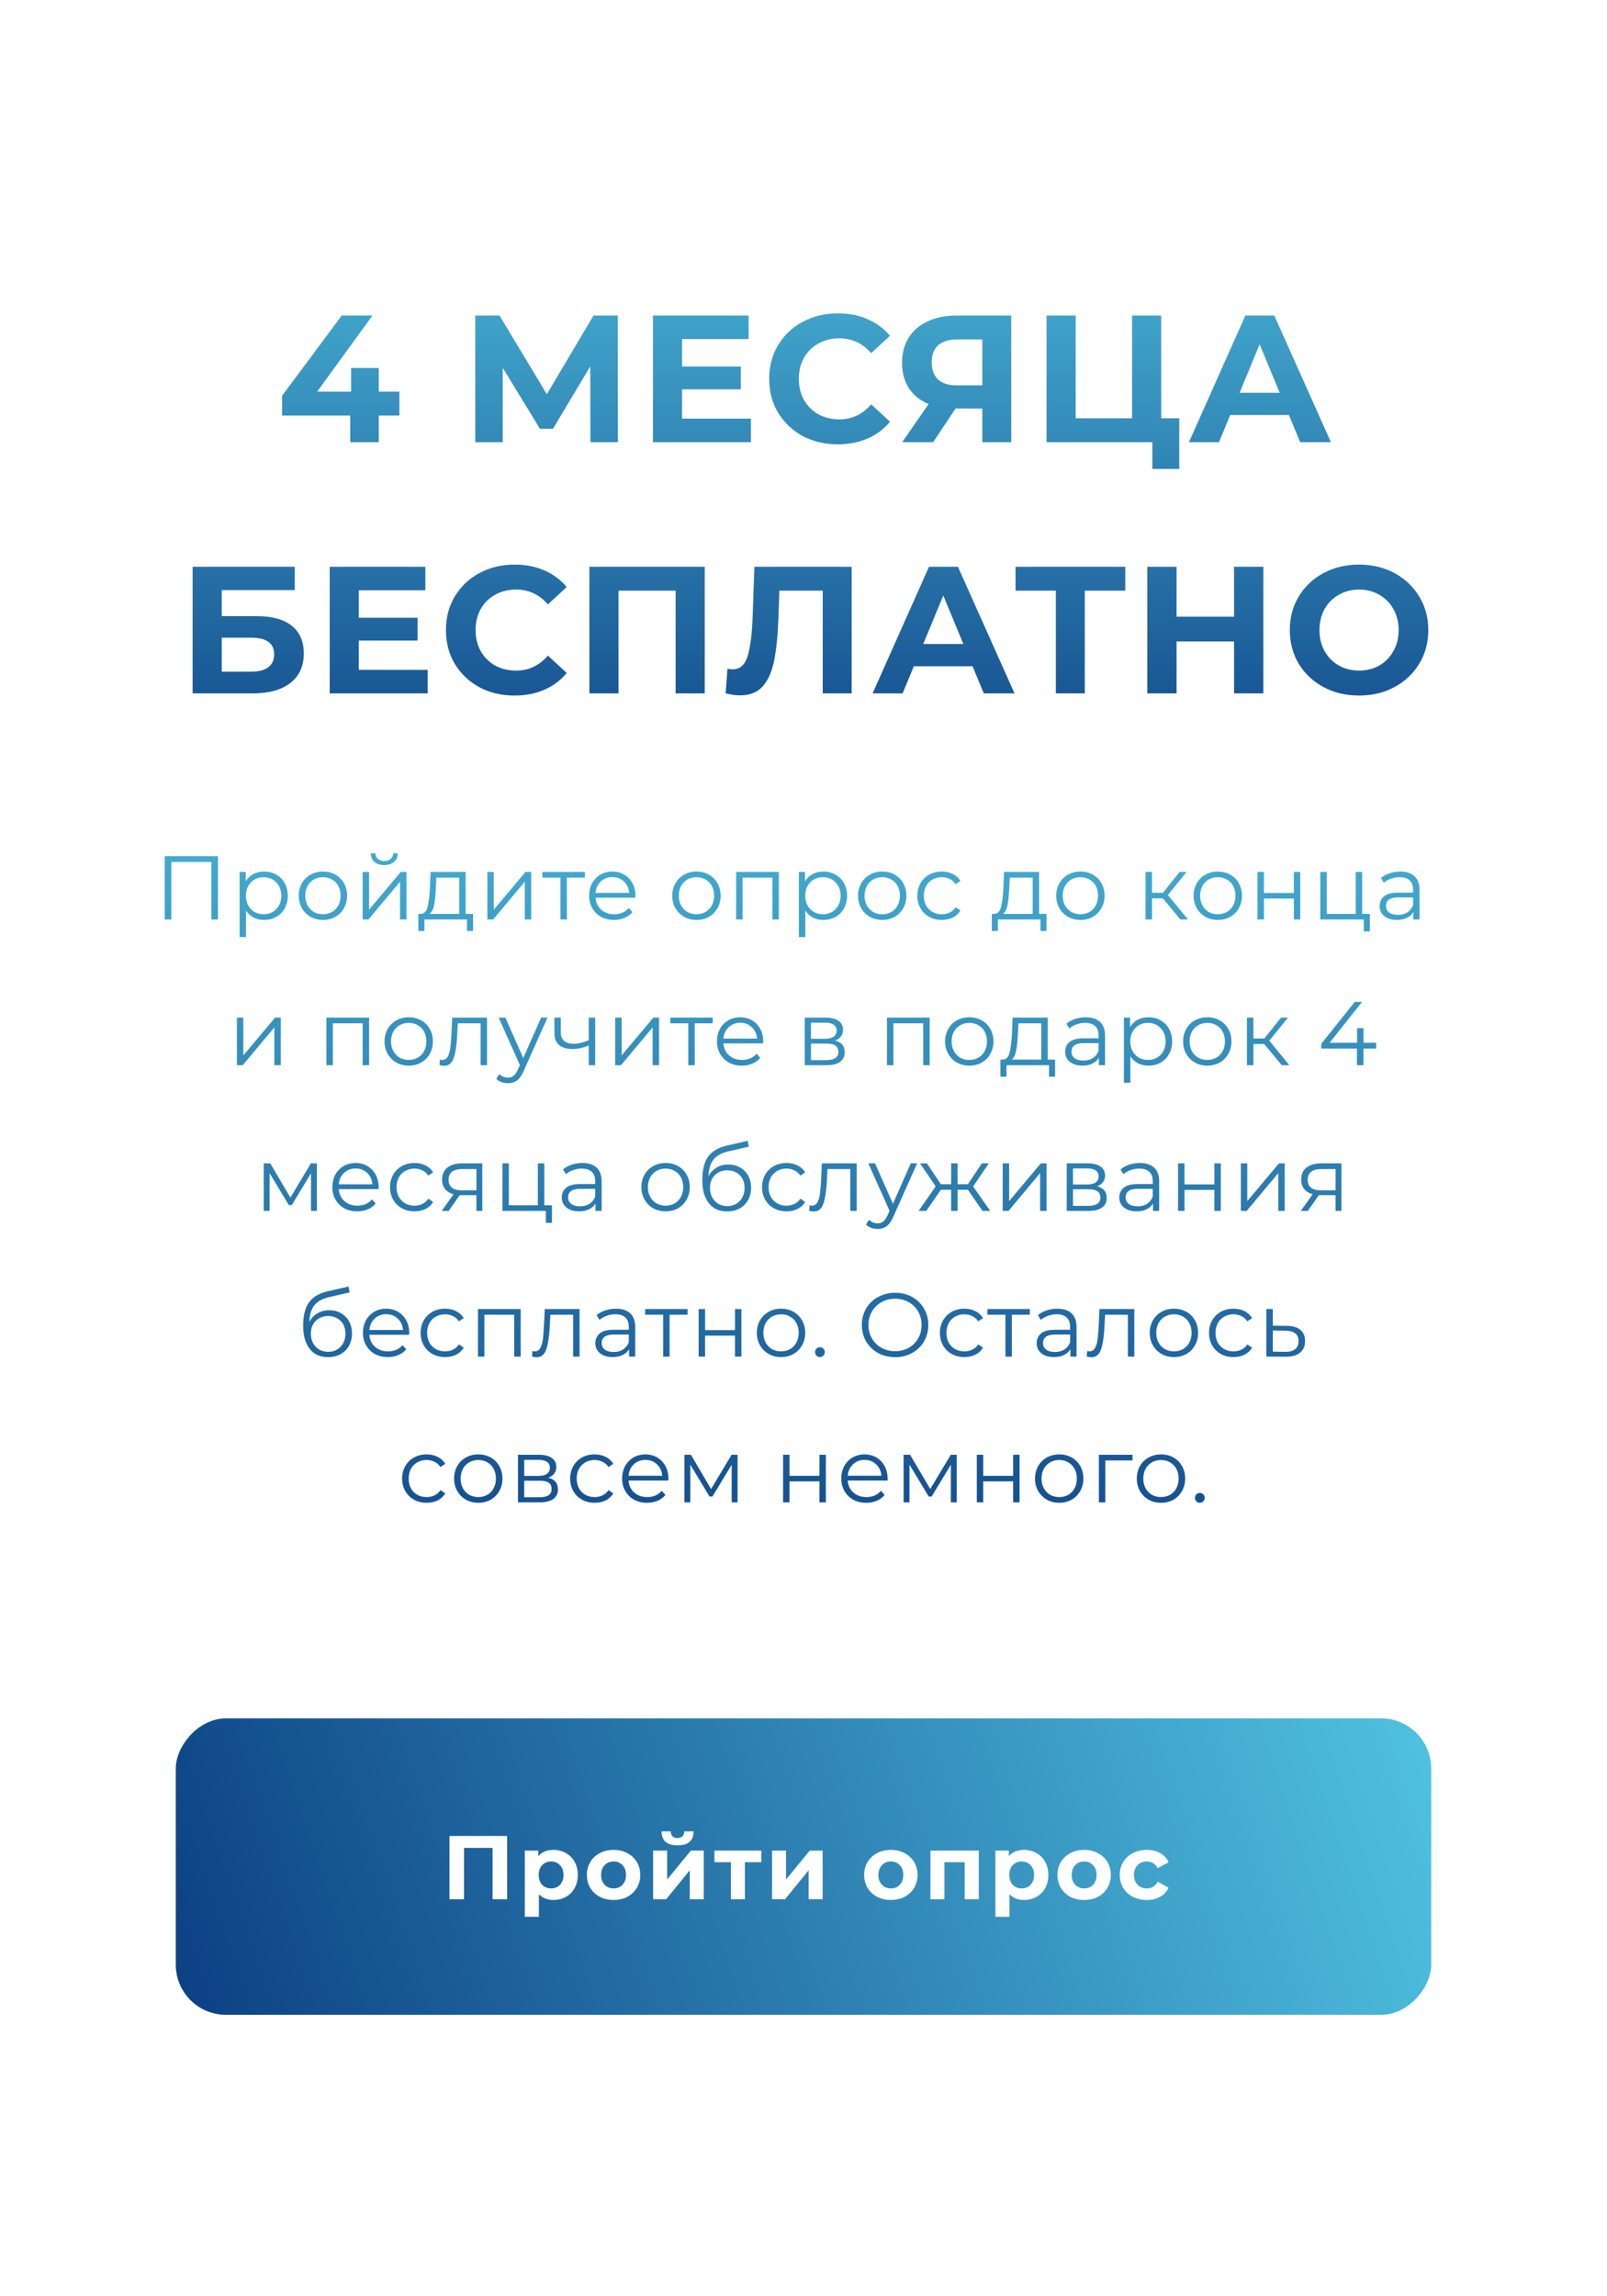
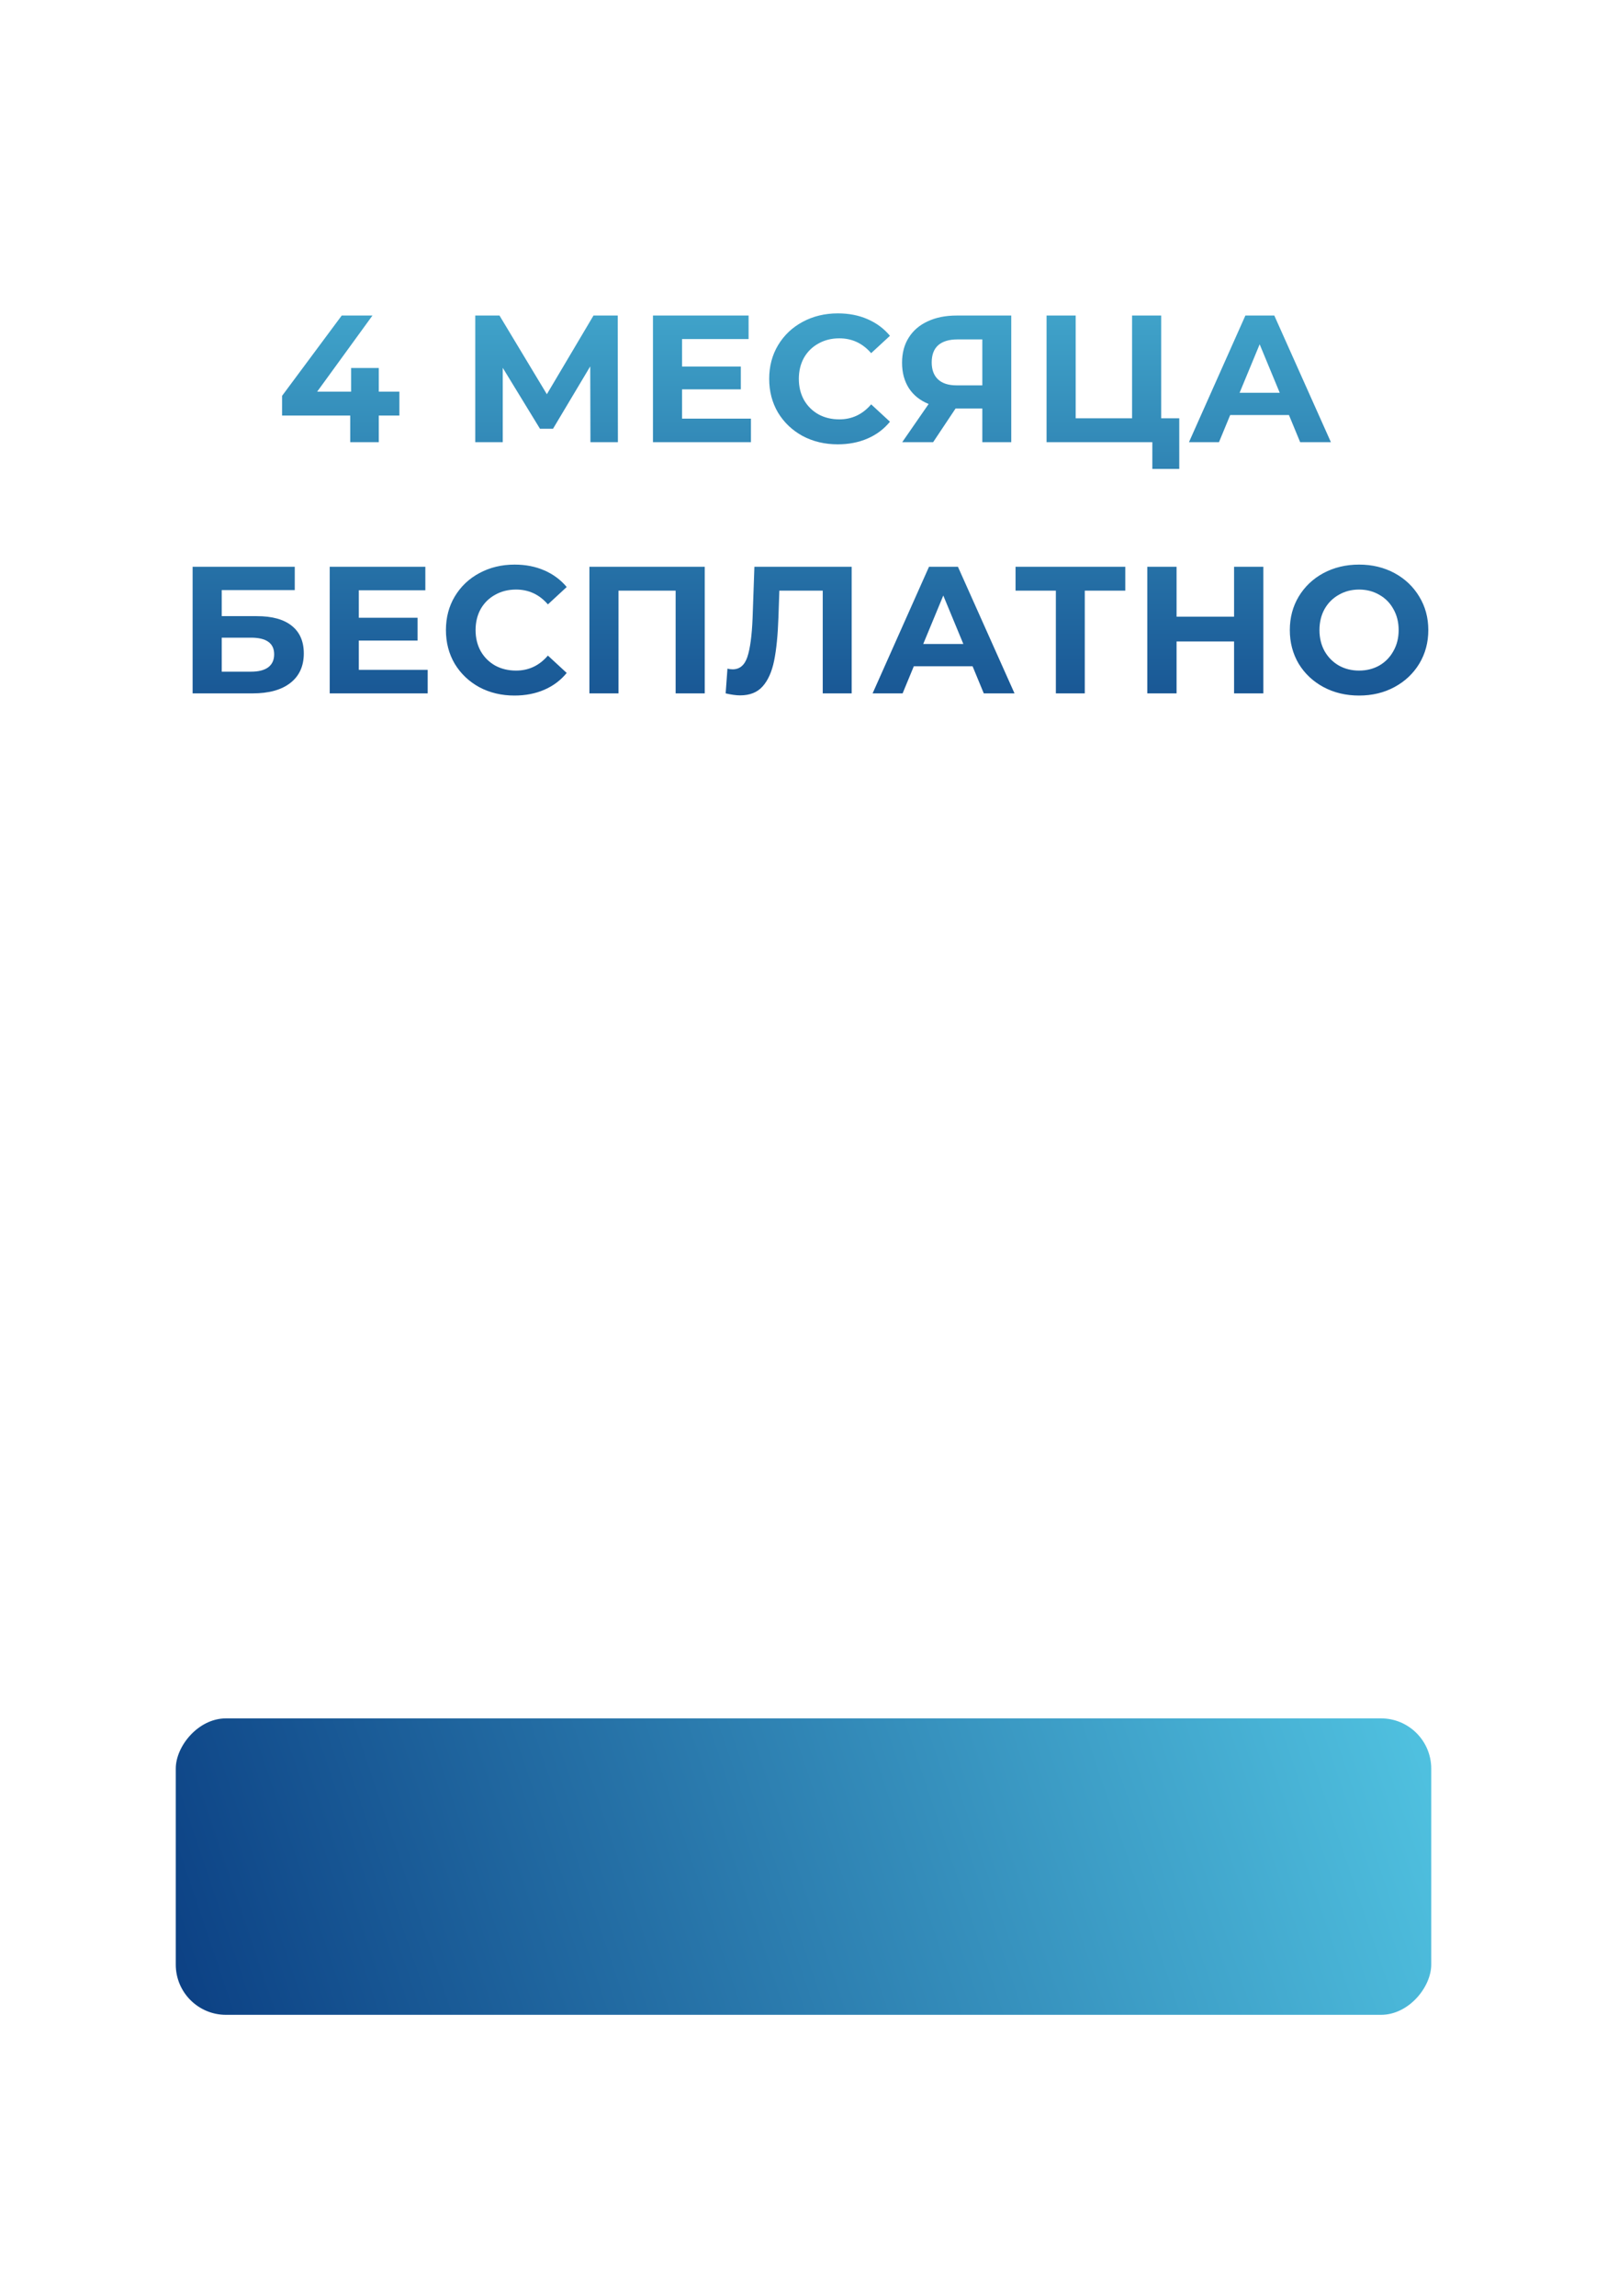
<svg xmlns="http://www.w3.org/2000/svg" width="320" height="457" viewBox="0 0 320 457" fill="none">
-   <rect x="-3" width="332" height="457" fill="white" />
  <path d="M79.532 82.708H75.428V88H69.74V82.708H56.168V78.784L68.048 62.8H74.168L63.152 77.956H69.92V73.24H75.428V77.956H79.532V82.708ZM117.571 88L117.535 72.916L110.119 85.336H107.527L100.111 73.204V88H94.639V62.8H99.463L108.895 78.46L118.183 62.8H123.007L123.043 88H117.571ZM149.535 83.32V88H130.023V62.8H149.067V67.48H135.819V72.952H147.519V77.488H135.819V83.32H149.535ZM166.812 88.432C164.244 88.432 161.916 87.88 159.828 86.776C157.764 85.648 156.132 84.1 154.932 82.132C153.756 80.14 153.168 77.896 153.168 75.4C153.168 72.904 153.756 70.672 154.932 68.704C156.132 66.712 157.764 65.164 159.828 64.06C161.916 62.932 164.256 62.368 166.848 62.368C169.032 62.368 171 62.752 172.752 63.52C174.528 64.288 176.016 65.392 177.216 66.832L173.472 70.288C171.768 68.32 169.656 67.336 167.136 67.336C165.576 67.336 164.184 67.684 162.96 68.38C161.736 69.052 160.776 70 160.08 71.224C159.408 72.448 159.072 73.84 159.072 75.4C159.072 76.96 159.408 78.352 160.08 79.576C160.776 80.8 161.736 81.76 162.96 82.456C164.184 83.128 165.576 83.464 167.136 83.464C169.656 83.464 171.768 82.468 173.472 80.476L177.216 83.932C176.016 85.396 174.528 86.512 172.752 87.28C170.976 88.048 168.996 88.432 166.812 88.432ZM201.369 62.8V88H195.609V81.304H190.281L185.817 88H179.661L184.917 80.404C183.213 79.708 181.905 78.664 180.993 77.272C180.081 75.856 179.625 74.164 179.625 72.196C179.625 70.252 180.069 68.584 180.957 67.192C181.845 65.776 183.105 64.696 184.737 63.952C186.369 63.184 188.289 62.8 190.497 62.8H201.369ZM190.641 67.552C188.985 67.552 187.713 67.936 186.825 68.704C185.961 69.472 185.529 70.612 185.529 72.124C185.529 73.588 185.949 74.716 186.789 75.508C187.629 76.3 188.865 76.696 190.497 76.696H195.609V67.552H190.641ZM234.826 83.248V93.328H229.462V88H208.402V62.8H214.198V83.248H225.43V62.8H231.226V83.248H234.826ZM256.667 82.6H244.967L242.735 88H236.759L247.991 62.8H253.751L265.019 88H258.899L256.667 82.6ZM254.831 78.172L250.835 68.524L246.839 78.172H254.831ZM38.355 112.8H58.696V117.444H44.151V122.628H51.136C54.184 122.628 56.499 123.264 58.084 124.536C59.691 125.808 60.495 127.644 60.495 130.044C60.495 132.564 59.608 134.52 57.831 135.912C56.056 137.304 53.547 138 50.307 138H38.355V112.8ZM49.983 133.68C51.471 133.68 52.611 133.392 53.404 132.816C54.196 132.216 54.592 131.352 54.592 130.224C54.592 128.016 53.056 126.912 49.983 126.912H44.151V133.68H49.983ZM85.166 133.32V138H65.654V112.8H84.698V117.48H71.45V122.952H83.15V127.488H71.45V133.32H85.166ZM102.442 138.432C99.874 138.432 97.546 137.88 95.458 136.776C93.394 135.648 91.762 134.1 90.562 132.132C89.386 130.14 88.798 127.896 88.798 125.4C88.798 122.904 89.386 120.672 90.562 118.704C91.762 116.712 93.394 115.164 95.458 114.06C97.546 112.932 99.886 112.368 102.478 112.368C104.662 112.368 106.63 112.752 108.382 113.52C110.158 114.288 111.646 115.392 112.846 116.832L109.102 120.288C107.398 118.32 105.286 117.336 102.766 117.336C101.206 117.336 99.814 117.684 98.59 118.38C97.366 119.052 96.406 120 95.71 121.224C95.038 122.448 94.702 123.84 94.702 125.4C94.702 126.96 95.038 128.352 95.71 129.576C96.406 130.8 97.366 131.76 98.59 132.456C99.814 133.128 101.206 133.464 102.766 133.464C105.286 133.464 107.398 132.468 109.102 130.476L112.846 133.932C111.646 135.396 110.158 136.512 108.382 137.28C106.606 138.048 104.626 138.432 102.442 138.432ZM140.335 112.8V138H134.539V117.552H123.163V138H117.367V112.8H140.335ZM169.59 112.8V138H163.83V117.552H155.19L155.01 122.808C154.89 126.384 154.602 129.288 154.146 131.52C153.69 133.728 152.922 135.432 151.842 136.632C150.786 137.808 149.298 138.396 147.378 138.396C146.586 138.396 145.626 138.264 144.498 138L144.858 133.068C145.17 133.164 145.518 133.212 145.902 133.212C147.294 133.212 148.266 132.396 148.818 130.764C149.37 129.108 149.718 126.528 149.862 123.024L150.222 112.8H169.59ZM193.668 132.6H181.968L179.736 138H173.76L184.992 112.8H190.752L202.02 138H195.9L193.668 132.6ZM191.832 128.172L187.836 118.524L183.84 128.172H191.832ZM224.076 117.552H216.012V138H210.252V117.552H202.224V112.8H224.076V117.552ZM251.57 112.8V138H245.738V127.668H234.29V138H228.458V112.8H234.29V122.736H245.738V112.8H251.57ZM270.628 138.432C268.012 138.432 265.648 137.868 263.536 136.74C261.448 135.612 259.804 134.064 258.604 132.096C257.428 130.104 256.84 127.872 256.84 125.4C256.84 122.928 257.428 120.708 258.604 118.74C259.804 116.748 261.448 115.188 263.536 114.06C265.648 112.932 268.012 112.368 270.628 112.368C273.244 112.368 275.596 112.932 277.684 114.06C279.772 115.188 281.416 116.748 282.616 118.74C283.816 120.708 284.416 122.928 284.416 125.4C284.416 127.872 283.816 130.104 282.616 132.096C281.416 134.064 279.772 135.612 277.684 136.74C275.596 137.868 273.244 138.432 270.628 138.432ZM270.628 133.464C272.116 133.464 273.46 133.128 274.66 132.456C275.86 131.76 276.796 130.8 277.468 129.576C278.164 128.352 278.512 126.96 278.512 125.4C278.512 123.84 278.164 122.448 277.468 121.224C276.796 120 275.86 119.052 274.66 118.38C273.46 117.684 272.116 117.336 270.628 117.336C269.14 117.336 267.796 117.684 266.596 118.38C265.396 119.052 264.448 120 263.752 121.224C263.08 122.448 262.744 123.84 262.744 125.4C262.744 126.96 263.08 128.352 263.752 129.576C264.448 130.8 265.396 131.76 266.596 132.456C267.796 133.128 269.14 133.464 270.628 133.464Z" fill="url(#paint0_linear_1577_15589)" />
-   <path d="M43.403 170.4V183H42.089V171.552H34.115V183H32.801V170.4H43.403ZM52.587 173.46C53.475 173.46 54.279 173.664 54.999 174.072C55.719 174.468 56.283 175.032 56.691 175.764C57.099 176.496 57.303 177.33 57.303 178.266C57.303 179.214 57.099 180.054 56.691 180.786C56.283 181.518 55.719 182.088 54.999 182.496C54.291 182.892 53.487 183.09 52.587 183.09C51.819 183.09 51.123 182.934 50.499 182.622C49.887 182.298 49.383 181.83 48.987 181.218V186.492H47.709V173.532H48.933V175.404C49.317 174.78 49.821 174.3 50.445 173.964C51.081 173.628 51.795 173.46 52.587 173.46ZM52.497 181.956C53.157 181.956 53.757 181.806 54.297 181.506C54.837 181.194 55.257 180.756 55.557 180.192C55.869 179.628 56.025 178.986 56.025 178.266C56.025 177.546 55.869 176.91 55.557 176.358C55.257 175.794 54.837 175.356 54.297 175.044C53.757 174.732 53.157 174.576 52.497 174.576C51.825 174.576 51.219 174.732 50.679 175.044C50.151 175.356 49.731 175.794 49.419 176.358C49.119 176.91 48.969 177.546 48.969 178.266C48.969 178.986 49.119 179.628 49.419 180.192C49.731 180.756 50.151 181.194 50.679 181.506C51.219 181.806 51.825 181.956 52.497 181.956ZM64.315 183.09C63.403 183.09 62.581 182.886 61.849 182.478C61.117 182.058 60.541 181.482 60.121 180.75C59.701 180.018 59.491 179.19 59.491 178.266C59.491 177.342 59.701 176.514 60.121 175.782C60.541 175.05 61.117 174.48 61.849 174.072C62.581 173.664 63.403 173.46 64.315 173.46C65.227 173.46 66.049 173.664 66.781 174.072C67.513 174.48 68.083 175.05 68.491 175.782C68.911 176.514 69.121 177.342 69.121 178.266C69.121 179.19 68.911 180.018 68.491 180.75C68.083 181.482 67.513 182.058 66.781 182.478C66.049 182.886 65.227 183.09 64.315 183.09ZM64.315 181.956C64.987 181.956 65.587 181.806 66.115 181.506C66.655 181.194 67.075 180.756 67.375 180.192C67.675 179.628 67.825 178.986 67.825 178.266C67.825 177.546 67.675 176.904 67.375 176.34C67.075 175.776 66.655 175.344 66.115 175.044C65.587 174.732 64.987 174.576 64.315 174.576C63.643 174.576 63.037 174.732 62.497 175.044C61.969 175.344 61.549 175.776 61.237 176.34C60.937 176.904 60.787 177.546 60.787 178.266C60.787 178.986 60.937 179.628 61.237 180.192C61.549 180.756 61.969 181.194 62.497 181.506C63.037 181.806 63.643 181.956 64.315 181.956ZM72.212 173.532H73.49V181.056L79.808 173.532H80.942V183H79.664V175.476L73.364 183H72.212V173.532ZM76.514 172.164C75.698 172.164 75.05 171.96 74.57 171.552C74.09 171.144 73.844 170.568 73.832 169.824H74.75C74.762 170.292 74.93 170.67 75.254 170.958C75.578 171.234 75.998 171.372 76.514 171.372C77.03 171.372 77.45 171.234 77.774 170.958C78.11 170.67 78.284 170.292 78.296 169.824H79.214C79.202 170.568 78.95 171.144 78.458 171.552C77.978 171.96 77.33 172.164 76.514 172.164ZM94.199 181.884V185.286H92.993V183H84.515V185.286H83.309V181.884H83.849C84.485 181.848 84.917 181.38 85.145 180.48C85.373 179.58 85.529 178.32 85.613 176.7L85.739 173.532H92.723V181.884H94.199ZM86.783 176.772C86.723 178.116 86.609 179.226 86.441 180.102C86.273 180.966 85.973 181.56 85.541 181.884H91.445V174.666H86.891L86.783 176.772ZM97.049 173.532H98.327V181.056L104.645 173.532H105.779V183H104.501V175.476L98.201 183H97.049V173.532ZM116.462 174.666H112.88V183H111.602V174.666H108.02V173.532H116.462V174.666ZM126.51 178.662H118.59C118.662 179.646 119.04 180.444 119.724 181.056C120.408 181.656 121.272 181.956 122.316 181.956C122.904 181.956 123.444 181.854 123.936 181.65C124.428 181.434 124.854 181.122 125.214 180.714L125.934 181.542C125.514 182.046 124.986 182.43 124.35 182.694C123.726 182.958 123.036 183.09 122.28 183.09C121.308 183.09 120.444 182.886 119.688 182.478C118.944 182.058 118.362 181.482 117.942 180.75C117.522 180.018 117.312 179.19 117.312 178.266C117.312 177.342 117.51 176.514 117.906 175.782C118.314 175.05 118.866 174.48 119.562 174.072C120.27 173.664 121.062 173.46 121.938 173.46C122.814 173.46 123.6 173.664 124.296 174.072C124.992 174.48 125.538 175.05 125.934 175.782C126.33 176.502 126.528 177.33 126.528 178.266L126.51 178.662ZM121.938 174.558C121.026 174.558 120.258 174.852 119.634 175.44C119.022 176.016 118.674 176.772 118.59 177.708H125.304C125.22 176.772 124.866 176.016 124.242 175.44C123.63 174.852 122.862 174.558 121.938 174.558ZM138.694 183.09C137.782 183.09 136.96 182.886 136.228 182.478C135.496 182.058 134.92 181.482 134.5 180.75C134.08 180.018 133.87 179.19 133.87 178.266C133.87 177.342 134.08 176.514 134.5 175.782C134.92 175.05 135.496 174.48 136.228 174.072C136.96 173.664 137.782 173.46 138.694 173.46C139.606 173.46 140.428 173.664 141.16 174.072C141.892 174.48 142.462 175.05 142.87 175.782C143.29 176.514 143.5 177.342 143.5 178.266C143.5 179.19 143.29 180.018 142.87 180.75C142.462 181.482 141.892 182.058 141.16 182.478C140.428 182.886 139.606 183.09 138.694 183.09ZM138.694 181.956C139.366 181.956 139.966 181.806 140.494 181.506C141.034 181.194 141.454 180.756 141.754 180.192C142.054 179.628 142.204 178.986 142.204 178.266C142.204 177.546 142.054 176.904 141.754 176.34C141.454 175.776 141.034 175.344 140.494 175.044C139.966 174.732 139.366 174.576 138.694 174.576C138.022 174.576 137.416 174.732 136.876 175.044C136.348 175.344 135.928 175.776 135.616 176.34C135.316 176.904 135.166 177.546 135.166 178.266C135.166 178.986 135.316 179.628 135.616 180.192C135.928 180.756 136.348 181.194 136.876 181.506C137.416 181.806 138.022 181.956 138.694 181.956ZM155.087 173.532V183H153.809V174.666H147.869V183H146.591V173.532H155.087ZM163.958 173.46C164.846 173.46 165.65 173.664 166.37 174.072C167.09 174.468 167.654 175.032 168.062 175.764C168.47 176.496 168.674 177.33 168.674 178.266C168.674 179.214 168.47 180.054 168.062 180.786C167.654 181.518 167.09 182.088 166.37 182.496C165.662 182.892 164.858 183.09 163.958 183.09C163.19 183.09 162.494 182.934 161.87 182.622C161.258 182.298 160.754 181.83 160.358 181.218V186.492H159.08V173.532H160.304V175.404C160.688 174.78 161.192 174.3 161.816 173.964C162.452 173.628 163.166 173.46 163.958 173.46ZM163.868 181.956C164.528 181.956 165.128 181.806 165.668 181.506C166.208 181.194 166.628 180.756 166.928 180.192C167.24 179.628 167.396 178.986 167.396 178.266C167.396 177.546 167.24 176.91 166.928 176.358C166.628 175.794 166.208 175.356 165.668 175.044C165.128 174.732 164.528 174.576 163.868 174.576C163.196 174.576 162.59 174.732 162.05 175.044C161.522 175.356 161.102 175.794 160.79 176.358C160.49 176.91 160.34 177.546 160.34 178.266C160.34 178.986 160.49 179.628 160.79 180.192C161.102 180.756 161.522 181.194 162.05 181.506C162.59 181.806 163.196 181.956 163.868 181.956ZM175.686 183.09C174.774 183.09 173.952 182.886 173.22 182.478C172.488 182.058 171.912 181.482 171.492 180.75C171.072 180.018 170.862 179.19 170.862 178.266C170.862 177.342 171.072 176.514 171.492 175.782C171.912 175.05 172.488 174.48 173.22 174.072C173.952 173.664 174.774 173.46 175.686 173.46C176.598 173.46 177.42 173.664 178.152 174.072C178.884 174.48 179.454 175.05 179.862 175.782C180.282 176.514 180.492 177.342 180.492 178.266C180.492 179.19 180.282 180.018 179.862 180.75C179.454 181.482 178.884 182.058 178.152 182.478C177.42 182.886 176.598 183.09 175.686 183.09ZM175.686 181.956C176.358 181.956 176.958 181.806 177.486 181.506C178.026 181.194 178.446 180.756 178.746 180.192C179.046 179.628 179.196 178.986 179.196 178.266C179.196 177.546 179.046 176.904 178.746 176.34C178.446 175.776 178.026 175.344 177.486 175.044C176.958 174.732 176.358 174.576 175.686 174.576C175.014 174.576 174.408 174.732 173.868 175.044C173.34 175.344 172.92 175.776 172.608 176.34C172.308 176.904 172.158 177.546 172.158 178.266C172.158 178.986 172.308 179.628 172.608 180.192C172.92 180.756 173.34 181.194 173.868 181.506C174.408 181.806 175.014 181.956 175.686 181.956ZM187.544 183.09C186.608 183.09 185.768 182.886 185.024 182.478C184.292 182.07 183.716 181.5 183.296 180.768C182.876 180.024 182.666 179.19 182.666 178.266C182.666 177.342 182.876 176.514 183.296 175.782C183.716 175.05 184.292 174.48 185.024 174.072C185.768 173.664 186.608 173.46 187.544 173.46C188.36 173.46 189.086 173.622 189.722 173.946C190.37 174.258 190.88 174.72 191.252 175.332L190.298 175.98C189.986 175.512 189.59 175.164 189.11 174.936C188.63 174.696 188.108 174.576 187.544 174.576C186.86 174.576 186.242 174.732 185.69 175.044C185.15 175.344 184.724 175.776 184.412 176.34C184.112 176.904 183.962 177.546 183.962 178.266C183.962 178.998 184.112 179.646 184.412 180.21C184.724 180.762 185.15 181.194 185.69 181.506C186.242 181.806 186.86 181.956 187.544 181.956C188.108 181.956 188.63 181.842 189.11 181.614C189.59 181.386 189.986 181.038 190.298 180.57L191.252 181.218C190.88 181.83 190.37 182.298 189.722 182.622C189.074 182.934 188.348 183.09 187.544 183.09ZM208.391 181.884V185.286H207.185V183H198.707V185.286H197.501V181.884H198.041C198.677 181.848 199.109 181.38 199.337 180.48C199.565 179.58 199.721 178.32 199.805 176.7L199.931 173.532H206.915V181.884H208.391ZM200.975 176.772C200.915 178.116 200.801 179.226 200.633 180.102C200.465 180.966 200.165 181.56 199.733 181.884H205.637V174.666H201.083L200.975 176.772ZM215.148 183.09C214.236 183.09 213.414 182.886 212.682 182.478C211.95 182.058 211.374 181.482 210.954 180.75C210.534 180.018 210.324 179.19 210.324 178.266C210.324 177.342 210.534 176.514 210.954 175.782C211.374 175.05 211.95 174.48 212.682 174.072C213.414 173.664 214.236 173.46 215.148 173.46C216.06 173.46 216.882 173.664 217.614 174.072C218.346 174.48 218.916 175.05 219.324 175.782C219.744 176.514 219.954 177.342 219.954 178.266C219.954 179.19 219.744 180.018 219.324 180.75C218.916 181.482 218.346 182.058 217.614 182.478C216.882 182.886 216.06 183.09 215.148 183.09ZM215.148 181.956C215.82 181.956 216.42 181.806 216.948 181.506C217.488 181.194 217.908 180.756 218.208 180.192C218.508 179.628 218.658 178.986 218.658 178.266C218.658 177.546 218.508 176.904 218.208 176.34C217.908 175.776 217.488 175.344 216.948 175.044C216.42 174.732 215.82 174.576 215.148 174.576C214.476 174.576 213.87 174.732 213.33 175.044C212.802 175.344 212.382 175.776 212.07 176.34C211.77 176.904 211.62 177.546 211.62 178.266C211.62 178.986 211.77 179.628 212.07 180.192C212.382 180.756 212.802 181.194 213.33 181.506C213.87 181.806 214.476 181.956 215.148 181.956ZM231.554 178.788H229.394V183H228.116V173.532H229.394V177.69H231.572L234.902 173.532H236.288L232.562 178.122L236.558 183H235.046L231.554 178.788ZM242.507 183.09C241.595 183.09 240.773 182.886 240.041 182.478C239.309 182.058 238.733 181.482 238.313 180.75C237.893 180.018 237.683 179.19 237.683 178.266C237.683 177.342 237.893 176.514 238.313 175.782C238.733 175.05 239.309 174.48 240.041 174.072C240.773 173.664 241.595 173.46 242.507 173.46C243.419 173.46 244.241 173.664 244.973 174.072C245.705 174.48 246.275 175.05 246.683 175.782C247.103 176.514 247.313 177.342 247.313 178.266C247.313 179.19 247.103 180.018 246.683 180.75C246.275 181.482 245.705 182.058 244.973 182.478C244.241 182.886 243.419 183.09 242.507 183.09ZM242.507 181.956C243.179 181.956 243.779 181.806 244.307 181.506C244.847 181.194 245.267 180.756 245.567 180.192C245.867 179.628 246.017 178.986 246.017 178.266C246.017 177.546 245.867 176.904 245.567 176.34C245.267 175.776 244.847 175.344 244.307 175.044C243.779 174.732 243.179 174.576 242.507 174.576C241.835 174.576 241.229 174.732 240.689 175.044C240.161 175.344 239.741 175.776 239.429 176.34C239.129 176.904 238.979 177.546 238.979 178.266C238.979 178.986 239.129 179.628 239.429 180.192C239.741 180.756 240.161 181.194 240.689 181.506C241.229 181.806 241.835 181.956 242.507 181.956ZM250.404 173.532H251.682V177.726H257.64V173.532H258.918V183H257.64V178.824H251.682V183H250.404V173.532ZM272.775 181.884V185.376H271.569V183H262.911V173.532H264.189V181.884H269.967V173.532H271.245V181.884H272.775ZM278.834 173.46C280.07 173.46 281.018 173.772 281.678 174.396C282.338 175.008 282.668 175.92 282.668 177.132V183H281.444V181.524C281.156 182.016 280.73 182.4 280.166 182.676C279.614 182.952 278.954 183.09 278.186 183.09C277.13 183.09 276.29 182.838 275.666 182.334C275.042 181.83 274.73 181.164 274.73 180.336C274.73 179.532 275.018 178.884 275.594 178.392C276.182 177.9 277.112 177.654 278.384 177.654H281.39V177.078C281.39 176.262 281.162 175.644 280.706 175.224C280.25 174.792 279.584 174.576 278.708 174.576C278.108 174.576 277.532 174.678 276.98 174.882C276.428 175.074 275.954 175.344 275.558 175.692L274.982 174.738C275.462 174.33 276.038 174.018 276.71 173.802C277.382 173.574 278.09 173.46 278.834 173.46ZM278.384 182.082C279.104 182.082 279.722 181.92 280.238 181.596C280.754 181.26 281.138 180.78 281.39 180.156V178.608H278.42C276.8 178.608 275.99 179.172 275.99 180.3C275.99 180.852 276.2 181.29 276.62 181.614C277.04 181.926 277.628 182.082 278.384 182.082ZM47.177 202.532H48.455V210.056L54.773 202.532H55.907V212H54.629V204.476L48.329 212H47.177V202.532ZM73.497 202.532V212H72.219V203.666H66.279V212H65.001V202.532H73.497ZM81.396 212.09C80.484 212.09 79.662 211.886 78.93 211.478C78.198 211.058 77.622 210.482 77.202 209.75C76.782 209.018 76.572 208.19 76.572 207.266C76.572 206.342 76.782 205.514 77.202 204.782C77.622 204.05 78.198 203.48 78.93 203.072C79.662 202.664 80.484 202.46 81.396 202.46C82.308 202.46 83.13 202.664 83.862 203.072C84.594 203.48 85.164 204.05 85.572 204.782C85.992 205.514 86.202 206.342 86.202 207.266C86.202 208.19 85.992 209.018 85.572 209.75C85.164 210.482 84.594 211.058 83.862 211.478C83.13 211.886 82.308 212.09 81.396 212.09ZM81.396 210.956C82.068 210.956 82.668 210.806 83.196 210.506C83.736 210.194 84.156 209.756 84.456 209.192C84.756 208.628 84.906 207.986 84.906 207.266C84.906 206.546 84.756 205.904 84.456 205.34C84.156 204.776 83.736 204.344 83.196 204.044C82.668 203.732 82.068 203.576 81.396 203.576C80.724 203.576 80.118 203.732 79.578 204.044C79.05 204.344 78.63 204.776 78.318 205.34C78.018 205.904 77.868 206.546 77.868 207.266C77.868 207.986 78.018 208.628 78.318 209.192C78.63 209.756 79.05 210.194 79.578 210.506C80.118 210.806 80.724 210.956 81.396 210.956ZM96.98 202.532V212H95.702V203.666H91.166L91.04 206.006C90.944 207.974 90.716 209.486 90.356 210.542C89.996 211.598 89.354 212.126 88.43 212.126C88.178 212.126 87.872 212.078 87.512 211.982L87.602 210.884C87.818 210.932 87.968 210.956 88.052 210.956C88.544 210.956 88.916 210.728 89.168 210.272C89.42 209.816 89.588 209.252 89.672 208.58C89.756 207.908 89.828 207.02 89.888 205.916L90.05 202.532H96.98ZM109.019 202.532L104.285 213.134C103.901 214.022 103.457 214.652 102.953 215.024C102.449 215.396 101.843 215.582 101.135 215.582C100.679 215.582 100.253 215.51 99.857 215.366C99.461 215.222 99.119 215.006 98.831 214.718L99.425 213.764C99.905 214.244 100.481 214.484 101.153 214.484C101.585 214.484 101.951 214.364 102.251 214.124C102.563 213.884 102.851 213.476 103.115 212.9L103.529 211.982L99.299 202.532H100.631L104.195 210.578L107.759 202.532H109.019ZM118.517 202.532V212H117.239V208.058C116.147 208.538 115.073 208.778 114.017 208.778C112.877 208.778 111.989 208.52 111.353 208.004C110.717 207.476 110.399 206.69 110.399 205.646V202.532H111.677V205.574C111.677 206.282 111.905 206.822 112.361 207.194C112.817 207.554 113.447 207.734 114.251 207.734C115.139 207.734 116.135 207.5 117.239 207.032V202.532H118.517ZM122.506 202.532H123.784V210.056L130.102 202.532H131.236V212H129.958V204.476L123.658 212H122.506V202.532ZM141.919 203.666H138.337V212H137.059V203.666H133.477V202.532H141.919V203.666ZM151.967 207.662H144.047C144.119 208.646 144.497 209.444 145.181 210.056C145.865 210.656 146.729 210.956 147.773 210.956C148.361 210.956 148.901 210.854 149.393 210.65C149.885 210.434 150.311 210.122 150.671 209.714L151.391 210.542C150.971 211.046 150.443 211.43 149.807 211.694C149.183 211.958 148.493 212.09 147.737 212.09C146.765 212.09 145.901 211.886 145.145 211.478C144.401 211.058 143.819 210.482 143.399 209.75C142.979 209.018 142.769 208.19 142.769 207.266C142.769 206.342 142.967 205.514 143.363 204.782C143.771 204.05 144.323 203.48 145.019 203.072C145.727 202.664 146.519 202.46 147.395 202.46C148.271 202.46 149.057 202.664 149.753 203.072C150.449 203.48 150.995 204.05 151.391 204.782C151.787 205.502 151.985 206.33 151.985 207.266L151.967 207.662ZM147.395 203.558C146.483 203.558 145.715 203.852 145.091 204.44C144.479 205.016 144.131 205.772 144.047 206.708H150.761C150.677 205.772 150.323 205.016 149.699 204.44C149.087 203.852 148.319 203.558 147.395 203.558ZM166.275 207.104C167.559 207.404 168.201 208.178 168.201 209.426C168.201 210.254 167.895 210.89 167.283 211.334C166.671 211.778 165.759 212 164.547 212H160.245V202.532H164.421C165.501 202.532 166.347 202.742 166.959 203.162C167.571 203.582 167.877 204.182 167.877 204.962C167.877 205.478 167.733 205.922 167.445 206.294C167.169 206.654 166.779 206.924 166.275 207.104ZM161.487 206.744H164.331C165.063 206.744 165.621 206.606 166.005 206.33C166.401 206.054 166.599 205.652 166.599 205.124C166.599 204.596 166.401 204.2 166.005 203.936C165.621 203.672 165.063 203.54 164.331 203.54H161.487V206.744ZM164.493 210.992C165.309 210.992 165.921 210.86 166.329 210.596C166.737 210.332 166.941 209.918 166.941 209.354C166.941 208.79 166.755 208.376 166.383 208.112C166.011 207.836 165.423 207.698 164.619 207.698H161.487V210.992H164.493ZM185.123 202.532V212H183.845V203.666H177.905V212H176.627V202.532H185.123ZM193.022 212.09C192.11 212.09 191.288 211.886 190.556 211.478C189.824 211.058 189.248 210.482 188.828 209.75C188.408 209.018 188.198 208.19 188.198 207.266C188.198 206.342 188.408 205.514 188.828 204.782C189.248 204.05 189.824 203.48 190.556 203.072C191.288 202.664 192.11 202.46 193.022 202.46C193.934 202.46 194.756 202.664 195.488 203.072C196.22 203.48 196.79 204.05 197.198 204.782C197.618 205.514 197.828 206.342 197.828 207.266C197.828 208.19 197.618 209.018 197.198 209.75C196.79 210.482 196.22 211.058 195.488 211.478C194.756 211.886 193.934 212.09 193.022 212.09ZM193.022 210.956C193.694 210.956 194.294 210.806 194.822 210.506C195.362 210.194 195.782 209.756 196.082 209.192C196.382 208.628 196.532 207.986 196.532 207.266C196.532 206.546 196.382 205.904 196.082 205.34C195.782 204.776 195.362 204.344 194.822 204.044C194.294 203.732 193.694 203.576 193.022 203.576C192.35 203.576 191.744 203.732 191.204 204.044C190.676 204.344 190.256 204.776 189.944 205.34C189.644 205.904 189.494 206.546 189.494 207.266C189.494 207.986 189.644 208.628 189.944 209.192C190.256 209.756 190.676 210.194 191.204 210.506C191.744 210.806 192.35 210.956 193.022 210.956ZM210.1 210.884V214.286H208.894V212H200.416V214.286H199.21V210.884H199.75C200.386 210.848 200.818 210.38 201.046 209.48C201.274 208.58 201.43 207.32 201.514 205.7L201.64 202.532H208.624V210.884H210.1ZM202.684 205.772C202.624 207.116 202.51 208.226 202.342 209.102C202.174 209.966 201.874 210.56 201.442 210.884H207.346V203.666H202.792L202.684 205.772ZM216.209 202.46C217.445 202.46 218.393 202.772 219.053 203.396C219.713 204.008 220.043 204.92 220.043 206.132V212H218.819V210.524C218.531 211.016 218.105 211.4 217.541 211.676C216.989 211.952 216.329 212.09 215.561 212.09C214.505 212.09 213.665 211.838 213.041 211.334C212.417 210.83 212.105 210.164 212.105 209.336C212.105 208.532 212.393 207.884 212.969 207.392C213.557 206.9 214.487 206.654 215.759 206.654H218.765V206.078C218.765 205.262 218.537 204.644 218.081 204.224C217.625 203.792 216.959 203.576 216.083 203.576C215.483 203.576 214.907 203.678 214.355 203.882C213.803 204.074 213.329 204.344 212.933 204.692L212.357 203.738C212.837 203.33 213.413 203.018 214.085 202.802C214.757 202.574 215.465 202.46 216.209 202.46ZM215.759 211.082C216.479 211.082 217.097 210.92 217.613 210.596C218.129 210.26 218.513 209.78 218.765 209.156V207.608H215.795C214.175 207.608 213.365 208.172 213.365 209.3C213.365 209.852 213.575 210.29 213.995 210.614C214.415 210.926 215.003 211.082 215.759 211.082ZM228.683 202.46C229.571 202.46 230.375 202.664 231.095 203.072C231.815 203.468 232.379 204.032 232.787 204.764C233.195 205.496 233.399 206.33 233.399 207.266C233.399 208.214 233.195 209.054 232.787 209.786C232.379 210.518 231.815 211.088 231.095 211.496C230.387 211.892 229.583 212.09 228.683 212.09C227.915 212.09 227.219 211.934 226.595 211.622C225.983 211.298 225.479 210.83 225.083 210.218V215.492H223.805V202.532H225.029V204.404C225.413 203.78 225.917 203.3 226.541 202.964C227.177 202.628 227.891 202.46 228.683 202.46ZM228.593 210.956C229.253 210.956 229.853 210.806 230.393 210.506C230.933 210.194 231.353 209.756 231.653 209.192C231.965 208.628 232.121 207.986 232.121 207.266C232.121 206.546 231.965 205.91 231.653 205.358C231.353 204.794 230.933 204.356 230.393 204.044C229.853 203.732 229.253 203.576 228.593 203.576C227.921 203.576 227.315 203.732 226.775 204.044C226.247 204.356 225.827 204.794 225.515 205.358C225.215 205.91 225.065 206.546 225.065 207.266C225.065 207.986 225.215 208.628 225.515 209.192C225.827 209.756 226.247 210.194 226.775 210.506C227.315 210.806 227.921 210.956 228.593 210.956ZM240.411 212.09C239.499 212.09 238.677 211.886 237.945 211.478C237.213 211.058 236.637 210.482 236.217 209.75C235.797 209.018 235.587 208.19 235.587 207.266C235.587 206.342 235.797 205.514 236.217 204.782C236.637 204.05 237.213 203.48 237.945 203.072C238.677 202.664 239.499 202.46 240.411 202.46C241.323 202.46 242.145 202.664 242.877 203.072C243.609 203.48 244.179 204.05 244.587 204.782C245.007 205.514 245.217 206.342 245.217 207.266C245.217 208.19 245.007 209.018 244.587 209.75C244.179 210.482 243.609 211.058 242.877 211.478C242.145 211.886 241.323 212.09 240.411 212.09ZM240.411 210.956C241.083 210.956 241.683 210.806 242.211 210.506C242.751 210.194 243.171 209.756 243.471 209.192C243.771 208.628 243.921 207.986 243.921 207.266C243.921 206.546 243.771 205.904 243.471 205.34C243.171 204.776 242.751 204.344 242.211 204.044C241.683 203.732 241.083 203.576 240.411 203.576C239.739 203.576 239.133 203.732 238.593 204.044C238.065 204.344 237.645 204.776 237.333 205.34C237.033 205.904 236.883 206.546 236.883 207.266C236.883 207.986 237.033 208.628 237.333 209.192C237.645 209.756 238.065 210.194 238.593 210.506C239.133 210.806 239.739 210.956 240.411 210.956ZM251.746 207.788H249.586V212H248.308V202.532H249.586V206.69H251.764L255.094 202.532H256.48L252.754 207.122L256.75 212H255.238L251.746 207.788ZM274.026 208.688H271.506V212H270.21V208.688H263.1V207.752L269.778 199.4H271.218L264.774 207.536H270.246V204.62H271.506V207.536H274.026V208.688ZM63.1 231.532V241H61.93V233.512L58.096 239.848H57.52L53.686 233.494V241H52.516V231.532H53.812L57.826 238.354L61.912 231.532H63.1ZM75.377 236.662H67.457C67.529 237.646 67.907 238.444 68.591 239.056C69.275 239.656 70.139 239.956 71.183 239.956C71.771 239.956 72.311 239.854 72.803 239.65C73.295 239.434 73.721 239.122 74.081 238.714L74.801 239.542C74.381 240.046 73.853 240.43 73.217 240.694C72.593 240.958 71.903 241.09 71.147 241.09C70.175 241.09 69.311 240.886 68.555 240.478C67.811 240.058 67.229 239.482 66.809 238.75C66.389 238.018 66.179 237.19 66.179 236.266C66.179 235.342 66.377 234.514 66.773 233.782C67.181 233.05 67.733 232.48 68.429 232.072C69.137 231.664 69.929 231.46 70.805 231.46C71.681 231.46 72.467 231.664 73.163 232.072C73.859 232.48 74.405 233.05 74.801 233.782C75.197 234.502 75.395 235.33 75.395 236.266L75.377 236.662ZM70.805 232.558C69.893 232.558 69.125 232.852 68.501 233.44C67.889 234.016 67.541 234.772 67.457 235.708H74.171C74.087 234.772 73.733 234.016 73.109 233.44C72.497 232.852 71.729 232.558 70.805 232.558ZM82.544 241.09C81.608 241.09 80.768 240.886 80.024 240.478C79.292 240.07 78.716 239.5 78.296 238.768C77.876 238.024 77.666 237.19 77.666 236.266C77.666 235.342 77.876 234.514 78.296 233.782C78.716 233.05 79.292 232.48 80.024 232.072C80.768 231.664 81.608 231.46 82.544 231.46C83.36 231.46 84.086 231.622 84.722 231.946C85.37 232.258 85.88 232.72 86.252 233.332L85.298 233.98C84.986 233.512 84.59 233.164 84.11 232.936C83.63 232.696 83.108 232.576 82.544 232.576C81.86 232.576 81.242 232.732 80.69 233.044C80.15 233.344 79.724 233.776 79.412 234.34C79.112 234.904 78.962 235.546 78.962 236.266C78.962 236.998 79.112 237.646 79.412 238.21C79.724 238.762 80.15 239.194 80.69 239.506C81.242 239.806 81.86 239.956 82.544 239.956C83.108 239.956 83.63 239.842 84.11 239.614C84.59 239.386 84.986 239.038 85.298 238.57L86.252 239.218C85.88 239.83 85.37 240.298 84.722 240.622C84.074 240.934 83.348 241.09 82.544 241.09ZM96.042 231.532V241H94.872V237.868H91.902H91.542L89.346 241H87.96L90.318 237.688C89.586 237.484 89.022 237.136 88.626 236.644C88.23 236.152 88.032 235.528 88.032 234.772C88.032 233.716 88.392 232.912 89.112 232.36C89.832 231.808 90.816 231.532 92.064 231.532H96.042ZM89.328 234.808C89.328 236.212 90.222 236.914 92.01 236.914H94.872V232.666H92.1C90.252 232.666 89.328 233.38 89.328 234.808ZM109.91 239.884V243.376H108.704V241H100.046V231.532H101.324V239.884H107.102V231.532H108.38V239.884H109.91ZM115.969 231.46C117.205 231.46 118.153 231.772 118.813 232.396C119.473 233.008 119.803 233.92 119.803 235.132V241H118.579V239.524C118.291 240.016 117.865 240.4 117.301 240.676C116.749 240.952 116.089 241.09 115.321 241.09C114.265 241.09 113.425 240.838 112.801 240.334C112.177 239.83 111.865 239.164 111.865 238.336C111.865 237.532 112.153 236.884 112.729 236.392C113.317 235.9 114.247 235.654 115.519 235.654H118.525V235.078C118.525 234.262 118.297 233.644 117.841 233.224C117.385 232.792 116.719 232.576 115.843 232.576C115.243 232.576 114.667 232.678 114.115 232.882C113.563 233.074 113.089 233.344 112.693 233.692L112.117 232.738C112.597 232.33 113.173 232.018 113.845 231.802C114.517 231.574 115.225 231.46 115.969 231.46ZM115.519 240.082C116.239 240.082 116.857 239.92 117.373 239.596C117.889 239.26 118.273 238.78 118.525 238.156V236.608H115.555C113.935 236.608 113.125 237.172 113.125 238.3C113.125 238.852 113.335 239.29 113.755 239.614C114.175 239.926 114.763 240.082 115.519 240.082ZM132.542 241.09C131.63 241.09 130.808 240.886 130.076 240.478C129.344 240.058 128.768 239.482 128.348 238.75C127.928 238.018 127.718 237.19 127.718 236.266C127.718 235.342 127.928 234.514 128.348 233.782C128.768 233.05 129.344 232.48 130.076 232.072C130.808 231.664 131.63 231.46 132.542 231.46C133.454 231.46 134.276 231.664 135.008 232.072C135.74 232.48 136.31 233.05 136.718 233.782C137.138 234.514 137.348 235.342 137.348 236.266C137.348 237.19 137.138 238.018 136.718 238.75C136.31 239.482 135.74 240.058 135.008 240.478C134.276 240.886 133.454 241.09 132.542 241.09ZM132.542 239.956C133.214 239.956 133.814 239.806 134.342 239.506C134.882 239.194 135.302 238.756 135.602 238.192C135.902 237.628 136.052 236.986 136.052 236.266C136.052 235.546 135.902 234.904 135.602 234.34C135.302 233.776 134.882 233.344 134.342 233.044C133.814 232.732 133.214 232.576 132.542 232.576C131.87 232.576 131.264 232.732 130.724 233.044C130.196 233.344 129.776 233.776 129.464 234.34C129.164 234.904 129.014 235.546 129.014 236.266C129.014 236.986 129.164 237.628 129.464 238.192C129.776 238.756 130.196 239.194 130.724 239.506C131.264 239.806 131.87 239.956 132.542 239.956ZM145.029 231.766C145.905 231.766 146.685 231.964 147.369 232.36C148.065 232.744 148.605 233.29 148.989 233.998C149.373 234.694 149.565 235.492 149.565 236.392C149.565 237.316 149.361 238.138 148.953 238.858C148.557 239.566 147.999 240.118 147.279 240.514C146.559 240.91 145.731 241.108 144.795 241.108C143.223 241.108 142.005 240.556 141.141 239.452C140.277 238.348 139.845 236.824 139.845 234.88C139.845 232.852 140.229 231.298 140.997 230.218C141.777 229.138 142.989 228.406 144.633 228.022L148.881 227.05L149.097 228.22L145.101 229.138C143.745 229.438 142.749 229.972 142.113 230.74C141.477 231.496 141.129 232.618 141.069 234.106C141.453 233.374 141.987 232.804 142.671 232.396C143.355 231.976 144.141 231.766 145.029 231.766ZM144.831 240.046C145.491 240.046 146.079 239.896 146.595 239.596C147.123 239.284 147.531 238.852 147.819 238.3C148.119 237.748 148.269 237.124 148.269 236.428C148.269 235.732 148.125 235.12 147.837 234.592C147.549 234.064 147.141 233.656 146.613 233.368C146.097 233.068 145.503 232.918 144.831 232.918C144.159 232.918 143.559 233.068 143.031 233.368C142.515 233.656 142.107 234.064 141.807 234.592C141.519 235.12 141.375 235.732 141.375 236.428C141.375 237.124 141.519 237.748 141.807 238.3C142.107 238.852 142.521 239.284 143.049 239.596C143.577 239.896 144.171 240.046 144.831 240.046ZM156.624 241.09C155.688 241.09 154.848 240.886 154.104 240.478C153.372 240.07 152.796 239.5 152.376 238.768C151.956 238.024 151.746 237.19 151.746 236.266C151.746 235.342 151.956 234.514 152.376 233.782C152.796 233.05 153.372 232.48 154.104 232.072C154.848 231.664 155.688 231.46 156.624 231.46C157.44 231.46 158.166 231.622 158.802 231.946C159.45 232.258 159.96 232.72 160.332 233.332L159.378 233.98C159.066 233.512 158.67 233.164 158.19 232.936C157.71 232.696 157.188 232.576 156.624 232.576C155.94 232.576 155.322 232.732 154.77 233.044C154.23 233.344 153.804 233.776 153.492 234.34C153.192 234.904 153.042 235.546 153.042 236.266C153.042 236.998 153.192 237.646 153.492 238.21C153.804 238.762 154.23 239.194 154.77 239.506C155.322 239.806 155.94 239.956 156.624 239.956C157.188 239.956 157.71 239.842 158.19 239.614C158.67 239.386 159.066 239.038 159.378 238.57L160.332 239.218C159.96 239.83 159.45 240.298 158.802 240.622C158.154 240.934 157.428 241.09 156.624 241.09ZM170.591 231.532V241H169.313V232.666H164.777L164.651 235.006C164.555 236.974 164.327 238.486 163.967 239.542C163.607 240.598 162.965 241.126 162.041 241.126C161.789 241.126 161.483 241.078 161.123 240.982L161.213 239.884C161.429 239.932 161.579 239.956 161.663 239.956C162.155 239.956 162.527 239.728 162.779 239.272C163.031 238.816 163.199 238.252 163.283 237.58C163.367 236.908 163.439 236.02 163.499 234.916L163.661 231.532H170.591ZM182.63 231.532L177.896 242.134C177.512 243.022 177.068 243.652 176.564 244.024C176.06 244.396 175.454 244.582 174.746 244.582C174.29 244.582 173.864 244.51 173.468 244.366C173.072 244.222 172.73 244.006 172.442 243.718L173.036 242.764C173.516 243.244 174.092 243.484 174.764 243.484C175.196 243.484 175.562 243.364 175.862 243.124C176.174 242.884 176.462 242.476 176.726 241.9L177.14 240.982L172.91 231.532H174.242L177.806 239.578L181.37 231.532H182.63ZM192.734 236.788H190.682V241H189.404V236.788H187.352L184.454 241H182.924L186.326 236.122L183.194 231.532H184.58L187.352 235.69H189.404V231.532H190.682V235.69H192.734L195.524 231.532H196.91L193.778 236.14L197.18 241H195.65L192.734 236.788ZM199.667 231.532H200.945V239.056L207.263 231.532H208.397V241H207.119V233.476L200.819 241H199.667V231.532ZM218.449 236.104C219.733 236.404 220.375 237.178 220.375 238.426C220.375 239.254 220.069 239.89 219.457 240.334C218.845 240.778 217.933 241 216.721 241H212.419V231.532H216.595C217.675 231.532 218.521 231.742 219.133 232.162C219.745 232.582 220.051 233.182 220.051 233.962C220.051 234.478 219.907 234.922 219.619 235.294C219.343 235.654 218.953 235.924 218.449 236.104ZM213.661 235.744H216.505C217.237 235.744 217.795 235.606 218.179 235.33C218.575 235.054 218.773 234.652 218.773 234.124C218.773 233.596 218.575 233.2 218.179 232.936C217.795 232.672 217.237 232.54 216.505 232.54H213.661V235.744ZM216.667 239.992C217.483 239.992 218.095 239.86 218.503 239.596C218.911 239.332 219.115 238.918 219.115 238.354C219.115 237.79 218.929 237.376 218.557 237.112C218.185 236.836 217.597 236.698 216.793 236.698H213.661V239.992H216.667ZM226.989 231.46C228.225 231.46 229.173 231.772 229.833 232.396C230.493 233.008 230.823 233.92 230.823 235.132V241H229.599V239.524C229.311 240.016 228.885 240.4 228.321 240.676C227.769 240.952 227.109 241.09 226.341 241.09C225.285 241.09 224.445 240.838 223.821 240.334C223.197 239.83 222.885 239.164 222.885 238.336C222.885 237.532 223.173 236.884 223.749 236.392C224.337 235.9 225.267 235.654 226.539 235.654H229.545V235.078C229.545 234.262 229.317 233.644 228.861 233.224C228.405 232.792 227.739 232.576 226.863 232.576C226.263 232.576 225.687 232.678 225.135 232.882C224.583 233.074 224.109 233.344 223.713 233.692L223.137 232.738C223.617 232.33 224.193 232.018 224.865 231.802C225.537 231.574 226.245 231.46 226.989 231.46ZM226.539 240.082C227.259 240.082 227.877 239.92 228.393 239.596C228.909 239.26 229.293 238.78 229.545 238.156V236.608H226.575C224.955 236.608 224.145 237.172 224.145 238.3C224.145 238.852 224.355 239.29 224.775 239.614C225.195 239.926 225.783 240.082 226.539 240.082ZM234.585 231.532H235.863V235.726H241.821V231.532H243.099V241H241.821V236.824H235.863V241H234.585V231.532ZM247.091 231.532H248.369V239.056L254.687 231.532H255.821V241H254.543V233.476L248.243 241H247.091V231.532ZM267.116 231.532V241H265.946V237.868H262.976H262.616L260.42 241H259.034L261.392 237.688C260.66 237.484 260.096 237.136 259.7 236.644C259.304 236.152 259.106 235.528 259.106 234.772C259.106 233.716 259.466 232.912 260.186 232.36C260.906 231.808 261.89 231.532 263.138 231.532H267.116ZM260.402 234.808C260.402 236.212 261.296 236.914 263.084 236.914H265.946V232.666H263.174C261.326 232.666 260.402 233.38 260.402 234.808ZM65.552 260.766C66.428 260.766 67.209 260.964 67.892 261.36C68.588 261.744 69.129 262.29 69.513 262.998C69.897 263.694 70.088 264.492 70.088 265.392C70.088 266.316 69.885 267.138 69.477 267.858C69.081 268.566 68.522 269.118 67.802 269.514C67.082 269.91 66.254 270.108 65.319 270.108C63.746 270.108 62.529 269.556 61.664 268.452C60.8 267.348 60.368 265.824 60.368 263.88C60.368 261.852 60.752 260.298 61.52 259.218C62.3 258.138 63.513 257.406 65.156 257.022L69.404 256.05L69.621 257.22L65.624 258.138C64.269 258.438 63.273 258.972 62.636 259.74C62.001 260.496 61.653 261.618 61.593 263.106C61.977 262.374 62.511 261.804 63.194 261.396C63.879 260.976 64.665 260.766 65.552 260.766ZM65.355 269.046C66.014 269.046 66.603 268.896 67.118 268.596C67.647 268.284 68.055 267.852 68.343 267.3C68.642 266.748 68.793 266.124 68.793 265.428C68.793 264.732 68.648 264.12 68.361 263.592C68.073 263.064 67.665 262.656 67.136 262.368C66.621 262.068 66.026 261.918 65.355 261.918C64.683 261.918 64.082 262.068 63.554 262.368C63.038 262.656 62.63 263.064 62.331 263.592C62.042 264.12 61.898 264.732 61.898 265.428C61.898 266.124 62.042 266.748 62.331 267.3C62.63 267.852 63.044 268.284 63.572 268.596C64.1 268.896 64.695 269.046 65.355 269.046ZM81.468 265.662H73.548C73.62 266.646 73.998 267.444 74.682 268.056C75.366 268.656 76.23 268.956 77.274 268.956C77.862 268.956 78.402 268.854 78.894 268.65C79.386 268.434 79.812 268.122 80.172 267.714L80.892 268.542C80.472 269.046 79.944 269.43 79.308 269.694C78.684 269.958 77.994 270.09 77.238 270.09C76.266 270.09 75.402 269.886 74.646 269.478C73.902 269.058 73.32 268.482 72.9 267.75C72.48 267.018 72.27 266.19 72.27 265.266C72.27 264.342 72.468 263.514 72.864 262.782C73.272 262.05 73.824 261.48 74.52 261.072C75.228 260.664 76.02 260.46 76.896 260.46C77.772 260.46 78.558 260.664 79.254 261.072C79.95 261.48 80.496 262.05 80.892 262.782C81.288 263.502 81.486 264.33 81.486 265.266L81.468 265.662ZM76.896 261.558C75.984 261.558 75.216 261.852 74.592 262.44C73.98 263.016 73.632 263.772 73.548 264.708H80.262C80.178 263.772 79.824 263.016 79.2 262.44C78.588 261.852 77.82 261.558 76.896 261.558ZM88.635 270.09C87.699 270.09 86.859 269.886 86.115 269.478C85.383 269.07 84.807 268.5 84.387 267.768C83.967 267.024 83.757 266.19 83.757 265.266C83.757 264.342 83.967 263.514 84.387 262.782C84.807 262.05 85.383 261.48 86.115 261.072C86.859 260.664 87.699 260.46 88.635 260.46C89.451 260.46 90.177 260.622 90.813 260.946C91.461 261.258 91.971 261.72 92.343 262.332L91.389 262.98C91.077 262.512 90.681 262.164 90.201 261.936C89.721 261.696 89.199 261.576 88.635 261.576C87.951 261.576 87.333 261.732 86.781 262.044C86.241 262.344 85.815 262.776 85.503 263.34C85.203 263.904 85.053 264.546 85.053 265.266C85.053 265.998 85.203 266.646 85.503 267.21C85.815 267.762 86.241 268.194 86.781 268.506C87.333 268.806 87.951 268.956 88.635 268.956C89.199 268.956 89.721 268.842 90.201 268.614C90.681 268.386 91.077 268.038 91.389 267.57L92.343 268.218C91.971 268.83 91.461 269.298 90.813 269.622C90.165 269.934 89.439 270.09 88.635 270.09ZM103.673 260.532V270H102.395V261.666H96.455V270H95.177V260.532H103.673ZM115.406 260.532V270H114.128V261.666H109.592L109.466 264.006C109.37 265.974 109.142 267.486 108.782 268.542C108.422 269.598 107.78 270.126 106.856 270.126C106.604 270.126 106.298 270.078 105.938 269.982L106.028 268.884C106.244 268.932 106.394 268.956 106.478 268.956C106.97 268.956 107.342 268.728 107.594 268.272C107.846 267.816 108.014 267.252 108.098 266.58C108.182 265.908 108.254 265.02 108.314 263.916L108.476 260.532H115.406ZM122.657 260.46C123.893 260.46 124.841 260.772 125.501 261.396C126.161 262.008 126.491 262.92 126.491 264.132V270H125.267V268.524C124.979 269.016 124.553 269.4 123.989 269.676C123.437 269.952 122.777 270.09 122.009 270.09C120.953 270.09 120.113 269.838 119.489 269.334C118.865 268.83 118.553 268.164 118.553 267.336C118.553 266.532 118.841 265.884 119.417 265.392C120.005 264.9 120.935 264.654 122.207 264.654H125.213V264.078C125.213 263.262 124.985 262.644 124.529 262.224C124.073 261.792 123.407 261.576 122.531 261.576C121.931 261.576 121.355 261.678 120.803 261.882C120.251 262.074 119.777 262.344 119.381 262.692L118.805 261.738C119.285 261.33 119.861 261.018 120.533 260.802C121.205 260.574 121.913 260.46 122.657 260.46ZM122.207 269.082C122.927 269.082 123.545 268.92 124.061 268.596C124.577 268.26 124.961 267.78 125.213 267.156V265.608H122.243C120.623 265.608 119.813 266.172 119.813 267.3C119.813 267.852 120.023 268.29 120.443 268.614C120.863 268.926 121.451 269.082 122.207 269.082ZM136.913 261.666H133.331V270H132.053V261.666H128.471V260.532H136.913V261.666ZM139.121 260.532H140.399V264.726H146.357V260.532H147.635V270H146.357V265.824H140.399V270H139.121V260.532ZM155.534 270.09C154.622 270.09 153.8 269.886 153.068 269.478C152.336 269.058 151.76 268.482 151.34 267.75C150.92 267.018 150.71 266.19 150.71 265.266C150.71 264.342 150.92 263.514 151.34 262.782C151.76 262.05 152.336 261.48 153.068 261.072C153.8 260.664 154.622 260.46 155.534 260.46C156.446 260.46 157.268 260.664 158 261.072C158.732 261.48 159.302 262.05 159.71 262.782C160.13 263.514 160.34 264.342 160.34 265.266C160.34 266.19 160.13 267.018 159.71 267.75C159.302 268.482 158.732 269.058 158 269.478C157.268 269.886 156.446 270.09 155.534 270.09ZM155.534 268.956C156.206 268.956 156.806 268.806 157.334 268.506C157.874 268.194 158.294 267.756 158.594 267.192C158.894 266.628 159.044 265.986 159.044 265.266C159.044 264.546 158.894 263.904 158.594 263.34C158.294 262.776 157.874 262.344 157.334 262.044C156.806 261.732 156.206 261.576 155.534 261.576C154.862 261.576 154.256 261.732 153.716 262.044C153.188 262.344 152.768 262.776 152.456 263.34C152.156 263.904 152.006 264.546 152.006 265.266C152.006 265.986 152.156 266.628 152.456 267.192C152.768 267.756 153.188 268.194 153.716 268.506C154.256 268.806 154.862 268.956 155.534 268.956ZM163.257 270.09C162.993 270.09 162.765 269.994 162.573 269.802C162.393 269.61 162.303 269.376 162.303 269.1C162.303 268.824 162.393 268.596 162.573 268.416C162.765 268.224 162.993 268.128 163.257 268.128C163.521 268.128 163.749 268.224 163.941 268.416C164.133 268.596 164.229 268.824 164.229 269.1C164.229 269.376 164.133 269.61 163.941 269.802C163.749 269.994 163.521 270.09 163.257 270.09ZM178.245 270.108C176.997 270.108 175.863 269.832 174.843 269.28C173.835 268.716 173.043 267.948 172.467 266.976C171.903 266.004 171.621 264.912 171.621 263.7C171.621 262.488 171.903 261.396 172.467 260.424C173.043 259.452 173.835 258.69 174.843 258.138C175.863 257.574 176.997 257.292 178.245 257.292C179.493 257.292 180.615 257.568 181.611 258.12C182.619 258.672 183.411 259.44 183.987 260.424C184.563 261.396 184.851 262.488 184.851 263.7C184.851 264.912 184.563 266.01 183.987 266.994C183.411 267.966 182.619 268.728 181.611 269.28C180.615 269.832 179.493 270.108 178.245 270.108ZM178.245 268.92C179.241 268.92 180.141 268.698 180.945 268.254C181.749 267.798 182.379 267.174 182.835 266.382C183.291 265.578 183.519 264.684 183.519 263.7C183.519 262.716 183.291 261.828 182.835 261.036C182.379 260.232 181.749 259.608 180.945 259.164C180.141 258.708 179.241 258.48 178.245 258.48C177.249 258.48 176.343 258.708 175.527 259.164C174.723 259.608 174.087 260.232 173.619 261.036C173.163 261.828 172.935 262.716 172.935 263.7C172.935 264.684 173.163 265.578 173.619 266.382C174.087 267.174 174.723 267.798 175.527 268.254C176.343 268.698 177.249 268.92 178.245 268.92ZM192.043 270.09C191.107 270.09 190.267 269.886 189.523 269.478C188.791 269.07 188.215 268.5 187.795 267.768C187.375 267.024 187.165 266.19 187.165 265.266C187.165 264.342 187.375 263.514 187.795 262.782C188.215 262.05 188.791 261.48 189.523 261.072C190.267 260.664 191.107 260.46 192.043 260.46C192.859 260.46 193.585 260.622 194.221 260.946C194.869 261.258 195.379 261.72 195.751 262.332L194.797 262.98C194.485 262.512 194.089 262.164 193.609 261.936C193.129 261.696 192.607 261.576 192.043 261.576C191.359 261.576 190.741 261.732 190.189 262.044C189.649 262.344 189.223 262.776 188.911 263.34C188.611 263.904 188.461 264.546 188.461 265.266C188.461 265.998 188.611 266.646 188.911 267.21C189.223 267.762 189.649 268.194 190.189 268.506C190.741 268.806 191.359 268.956 192.043 268.956C192.607 268.956 193.129 268.842 193.609 268.614C194.089 268.386 194.485 268.038 194.797 267.57L195.751 268.218C195.379 268.83 194.869 269.298 194.221 269.622C193.573 269.934 192.847 270.09 192.043 270.09ZM205.07 261.666H201.488V270H200.21V261.666H196.628V260.532H205.07V261.666ZM210.536 260.46C211.772 260.46 212.72 260.772 213.38 261.396C214.04 262.008 214.37 262.92 214.37 264.132V270H213.146V268.524C212.858 269.016 212.432 269.4 211.868 269.676C211.316 269.952 210.656 270.09 209.888 270.09C208.832 270.09 207.992 269.838 207.368 269.334C206.744 268.83 206.432 268.164 206.432 267.336C206.432 266.532 206.72 265.884 207.296 265.392C207.884 264.9 208.814 264.654 210.086 264.654H213.092V264.078C213.092 263.262 212.864 262.644 212.408 262.224C211.952 261.792 211.286 261.576 210.41 261.576C209.81 261.576 209.234 261.678 208.682 261.882C208.13 262.074 207.656 262.344 207.26 262.692L206.684 261.738C207.164 261.33 207.74 261.018 208.412 260.802C209.084 260.574 209.792 260.46 210.536 260.46ZM210.086 269.082C210.806 269.082 211.424 268.92 211.94 268.596C212.456 268.26 212.84 267.78 213.092 267.156V265.608H210.122C208.502 265.608 207.692 266.172 207.692 267.3C207.692 267.852 207.902 268.29 208.322 268.614C208.742 268.926 209.33 269.082 210.086 269.082ZM225.872 260.532V270H224.594V261.666H220.058L219.932 264.006C219.836 265.974 219.608 267.486 219.248 268.542C218.888 269.598 218.246 270.126 217.322 270.126C217.07 270.126 216.764 270.078 216.404 269.982L216.494 268.884C216.71 268.932 216.86 268.956 216.944 268.956C217.436 268.956 217.808 268.728 218.06 268.272C218.312 267.816 218.48 267.252 218.564 266.58C218.648 265.908 218.72 265.02 218.78 263.916L218.942 260.532H225.872ZM233.771 270.09C232.859 270.09 232.037 269.886 231.305 269.478C230.573 269.058 229.997 268.482 229.577 267.75C229.157 267.018 228.947 266.19 228.947 265.266C228.947 264.342 229.157 263.514 229.577 262.782C229.997 262.05 230.573 261.48 231.305 261.072C232.037 260.664 232.859 260.46 233.771 260.46C234.683 260.46 235.505 260.664 236.237 261.072C236.969 261.48 237.539 262.05 237.947 262.782C238.367 263.514 238.577 264.342 238.577 265.266C238.577 266.19 238.367 267.018 237.947 267.75C237.539 268.482 236.969 269.058 236.237 269.478C235.505 269.886 234.683 270.09 233.771 270.09ZM233.771 268.956C234.443 268.956 235.043 268.806 235.571 268.506C236.111 268.194 236.531 267.756 236.831 267.192C237.131 266.628 237.281 265.986 237.281 265.266C237.281 264.546 237.131 263.904 236.831 263.34C236.531 262.776 236.111 262.344 235.571 262.044C235.043 261.732 234.443 261.576 233.771 261.576C233.099 261.576 232.493 261.732 231.953 262.044C231.425 262.344 231.005 262.776 230.693 263.34C230.393 263.904 230.243 264.546 230.243 265.266C230.243 265.986 230.393 266.628 230.693 267.192C231.005 267.756 231.425 268.194 231.953 268.506C232.493 268.806 233.099 268.956 233.771 268.956ZM245.628 270.09C244.692 270.09 243.852 269.886 243.108 269.478C242.376 269.07 241.8 268.5 241.38 267.768C240.96 267.024 240.75 266.19 240.75 265.266C240.75 264.342 240.96 263.514 241.38 262.782C241.8 262.05 242.376 261.48 243.108 261.072C243.852 260.664 244.692 260.46 245.628 260.46C246.444 260.46 247.17 260.622 247.806 260.946C248.454 261.258 248.964 261.72 249.336 262.332L248.382 262.98C248.07 262.512 247.674 262.164 247.194 261.936C246.714 261.696 246.192 261.576 245.628 261.576C244.944 261.576 244.326 261.732 243.774 262.044C243.234 262.344 242.808 262.776 242.496 263.34C242.196 263.904 242.046 264.546 242.046 265.266C242.046 265.998 242.196 266.646 242.496 267.21C242.808 267.762 243.234 268.194 243.774 268.506C244.326 268.806 244.944 268.956 245.628 268.956C246.192 268.956 246.714 268.842 247.194 268.614C247.674 268.386 248.07 268.038 248.382 267.57L249.336 268.218C248.964 268.83 248.454 269.298 247.806 269.622C247.158 269.934 246.432 270.09 245.628 270.09ZM256.239 263.88C257.427 263.892 258.327 264.156 258.939 264.672C259.563 265.188 259.875 265.932 259.875 266.904C259.875 267.912 259.539 268.686 258.867 269.226C258.207 269.766 257.247 270.03 255.987 270.018L252.171 270V260.532H253.449V263.844L256.239 263.88ZM255.915 269.046C256.791 269.058 257.451 268.884 257.895 268.524C258.351 268.152 258.579 267.612 258.579 266.904C258.579 266.208 258.357 265.692 257.913 265.356C257.469 265.02 256.803 264.846 255.915 264.834L253.449 264.798V269.01L255.915 269.046ZM84.956 299.09C84.02 299.09 83.18 298.886 82.436 298.478C81.704 298.07 81.128 297.5 80.708 296.768C80.288 296.024 80.078 295.19 80.078 294.266C80.078 293.342 80.288 292.514 80.708 291.782C81.128 291.05 81.704 290.48 82.436 290.072C83.18 289.664 84.02 289.46 84.956 289.46C85.772 289.46 86.498 289.622 87.134 289.946C87.782 290.258 88.292 290.72 88.664 291.332L87.71 291.98C87.398 291.512 87.002 291.164 86.522 290.936C86.042 290.696 85.52 290.576 84.956 290.576C84.272 290.576 83.654 290.732 83.102 291.044C82.562 291.344 82.136 291.776 81.824 292.34C81.524 292.904 81.374 293.546 81.374 294.266C81.374 294.998 81.524 295.646 81.824 296.21C82.136 296.762 82.562 297.194 83.102 297.506C83.654 297.806 84.272 297.956 84.956 297.956C85.52 297.956 86.042 297.842 86.522 297.614C87.002 297.386 87.398 297.038 87.71 296.57L88.664 297.218C88.292 297.83 87.782 298.298 87.134 298.622C86.486 298.934 85.76 299.09 84.956 299.09ZM95.247 299.09C94.335 299.09 93.513 298.886 92.781 298.478C92.049 298.058 91.473 297.482 91.053 296.75C90.633 296.018 90.423 295.19 90.423 294.266C90.423 293.342 90.633 292.514 91.053 291.782C91.473 291.05 92.049 290.48 92.781 290.072C93.513 289.664 94.335 289.46 95.247 289.46C96.159 289.46 96.981 289.664 97.713 290.072C98.445 290.48 99.015 291.05 99.423 291.782C99.843 292.514 100.053 293.342 100.053 294.266C100.053 295.19 99.843 296.018 99.423 296.75C99.015 297.482 98.445 298.058 97.713 298.478C96.981 298.886 96.159 299.09 95.247 299.09ZM95.247 297.956C95.919 297.956 96.519 297.806 97.047 297.506C97.587 297.194 98.007 296.756 98.307 296.192C98.607 295.628 98.757 294.986 98.757 294.266C98.757 293.546 98.607 292.904 98.307 292.34C98.007 291.776 97.587 291.344 97.047 291.044C96.519 290.732 95.919 290.576 95.247 290.576C94.575 290.576 93.969 290.732 93.429 291.044C92.901 291.344 92.481 291.776 92.169 292.34C91.869 292.904 91.719 293.546 91.719 294.266C91.719 294.986 91.869 295.628 92.169 296.192C92.481 296.756 92.901 297.194 93.429 297.506C93.969 297.806 94.575 297.956 95.247 297.956ZM109.174 294.104C110.458 294.404 111.1 295.178 111.1 296.426C111.1 297.254 110.794 297.89 110.182 298.334C109.57 298.778 108.658 299 107.446 299H103.144V289.532H107.32C108.4 289.532 109.246 289.742 109.858 290.162C110.47 290.582 110.776 291.182 110.776 291.962C110.776 292.478 110.632 292.922 110.344 293.294C110.068 293.654 109.678 293.924 109.174 294.104ZM104.386 293.744H107.23C107.962 293.744 108.52 293.606 108.904 293.33C109.3 293.054 109.498 292.652 109.498 292.124C109.498 291.596 109.3 291.2 108.904 290.936C108.52 290.672 107.962 290.54 107.23 290.54H104.386V293.744ZM107.392 297.992C108.208 297.992 108.82 297.86 109.228 297.596C109.636 297.332 109.84 296.918 109.84 296.354C109.84 295.79 109.654 295.376 109.282 295.112C108.91 294.836 108.322 294.698 107.518 294.698H104.386V297.992H107.392ZM118.415 299.09C117.479 299.09 116.639 298.886 115.895 298.478C115.163 298.07 114.587 297.5 114.167 296.768C113.747 296.024 113.537 295.19 113.537 294.266C113.537 293.342 113.747 292.514 114.167 291.782C114.587 291.05 115.163 290.48 115.895 290.072C116.639 289.664 117.479 289.46 118.415 289.46C119.231 289.46 119.957 289.622 120.593 289.946C121.241 290.258 121.751 290.72 122.123 291.332L121.169 291.98C120.857 291.512 120.461 291.164 119.981 290.936C119.501 290.696 118.979 290.576 118.415 290.576C117.731 290.576 117.113 290.732 116.561 291.044C116.021 291.344 115.595 291.776 115.283 292.34C114.983 292.904 114.833 293.546 114.833 294.266C114.833 294.998 114.983 295.646 115.283 296.21C115.595 296.762 116.021 297.194 116.561 297.506C117.113 297.806 117.731 297.956 118.415 297.956C118.979 297.956 119.501 297.842 119.981 297.614C120.461 297.386 120.857 297.038 121.169 296.57L122.123 297.218C121.751 297.83 121.241 298.298 120.593 298.622C119.945 298.934 119.219 299.09 118.415 299.09ZM133.08 294.662H125.16C125.232 295.646 125.61 296.444 126.294 297.056C126.978 297.656 127.842 297.956 128.886 297.956C129.474 297.956 130.014 297.854 130.506 297.65C130.998 297.434 131.424 297.122 131.784 296.714L132.504 297.542C132.084 298.046 131.556 298.43 130.92 298.694C130.296 298.958 129.606 299.09 128.85 299.09C127.878 299.09 127.014 298.886 126.258 298.478C125.514 298.058 124.932 297.482 124.512 296.75C124.092 296.018 123.882 295.19 123.882 294.266C123.882 293.342 124.08 292.514 124.476 291.782C124.884 291.05 125.436 290.48 126.132 290.072C126.84 289.664 127.632 289.46 128.508 289.46C129.384 289.46 130.17 289.664 130.866 290.072C131.562 290.48 132.108 291.05 132.504 291.782C132.9 292.502 133.098 293.33 133.098 294.266L133.08 294.662ZM128.508 290.558C127.596 290.558 126.828 290.852 126.204 291.44C125.592 292.016 125.244 292.772 125.16 293.708H131.874C131.79 292.772 131.436 292.016 130.812 291.44C130.2 290.852 129.432 290.558 128.508 290.558ZM146.87 289.532V299H145.7V291.512L141.866 297.848H141.29L137.456 291.494V299H136.286V289.532H137.582L141.596 296.354L145.682 289.532H146.87ZM155.938 289.532H157.216V293.726H163.174V289.532H164.452V299H163.174V294.824H157.216V299H155.938V289.532ZM176.725 294.662H168.805C168.877 295.646 169.255 296.444 169.939 297.056C170.623 297.656 171.487 297.956 172.531 297.956C173.119 297.956 173.659 297.854 174.151 297.65C174.643 297.434 175.069 297.122 175.429 296.714L176.149 297.542C175.729 298.046 175.201 298.43 174.565 298.694C173.941 298.958 173.251 299.09 172.495 299.09C171.523 299.09 170.659 298.886 169.903 298.478C169.159 298.058 168.577 297.482 168.157 296.75C167.737 296.018 167.527 295.19 167.527 294.266C167.527 293.342 167.725 292.514 168.121 291.782C168.529 291.05 169.081 290.48 169.777 290.072C170.485 289.664 171.277 289.46 172.153 289.46C173.029 289.46 173.815 289.664 174.511 290.072C175.207 290.48 175.753 291.05 176.149 291.782C176.545 292.502 176.743 293.33 176.743 294.266L176.725 294.662ZM172.153 290.558C171.241 290.558 170.473 290.852 169.849 291.44C169.237 292.016 168.889 292.772 168.805 293.708H175.519C175.435 292.772 175.081 292.016 174.457 291.44C173.845 290.852 173.077 290.558 172.153 290.558ZM190.516 289.532V299H189.346V291.512L185.512 297.848H184.936L181.102 291.494V299H179.932V289.532H181.228L185.242 296.354L189.328 289.532H190.516ZM194.512 289.532H195.79V293.726H201.748V289.532H203.026V299H201.748V294.824H195.79V299H194.512V289.532ZM210.925 299.09C210.013 299.09 209.191 298.886 208.459 298.478C207.727 298.058 207.151 297.482 206.731 296.75C206.311 296.018 206.101 295.19 206.101 294.266C206.101 293.342 206.311 292.514 206.731 291.782C207.151 291.05 207.727 290.48 208.459 290.072C209.191 289.664 210.013 289.46 210.925 289.46C211.837 289.46 212.659 289.664 213.391 290.072C214.123 290.48 214.693 291.05 215.101 291.782C215.521 292.514 215.731 293.342 215.731 294.266C215.731 295.19 215.521 296.018 215.101 296.75C214.693 297.482 214.123 298.058 213.391 298.478C212.659 298.886 211.837 299.09 210.925 299.09ZM210.925 297.956C211.597 297.956 212.197 297.806 212.725 297.506C213.265 297.194 213.685 296.756 213.985 296.192C214.285 295.628 214.435 294.986 214.435 294.266C214.435 293.546 214.285 292.904 213.985 292.34C213.685 291.776 213.265 291.344 212.725 291.044C212.197 290.732 211.597 290.576 210.925 290.576C210.253 290.576 209.647 290.732 209.107 291.044C208.579 291.344 208.159 291.776 207.847 292.34C207.547 292.904 207.397 293.546 207.397 294.266C207.397 294.986 207.547 295.628 207.847 296.192C208.159 296.756 208.579 297.194 209.107 297.506C209.647 297.806 210.253 297.956 210.925 297.956ZM225.518 290.666H220.1V299H218.822V289.532H225.518V290.666ZM231.192 299.09C230.28 299.09 229.458 298.886 228.726 298.478C227.994 298.058 227.418 297.482 226.998 296.75C226.578 296.018 226.368 295.19 226.368 294.266C226.368 293.342 226.578 292.514 226.998 291.782C227.418 291.05 227.994 290.48 228.726 290.072C229.458 289.664 230.28 289.46 231.192 289.46C232.104 289.46 232.926 289.664 233.658 290.072C234.39 290.48 234.96 291.05 235.368 291.782C235.788 292.514 235.998 293.342 235.998 294.266C235.998 295.19 235.788 296.018 235.368 296.75C234.96 297.482 234.39 298.058 233.658 298.478C232.926 298.886 232.104 299.09 231.192 299.09ZM231.192 297.956C231.864 297.956 232.464 297.806 232.992 297.506C233.532 297.194 233.952 296.756 234.252 296.192C234.552 295.628 234.702 294.986 234.702 294.266C234.702 293.546 234.552 292.904 234.252 292.34C233.952 291.776 233.532 291.344 232.992 291.044C232.464 290.732 231.864 290.576 231.192 290.576C230.52 290.576 229.914 290.732 229.374 291.044C228.846 291.344 228.426 291.776 228.114 292.34C227.814 292.904 227.664 293.546 227.664 294.266C227.664 294.986 227.814 295.628 228.114 296.192C228.426 296.756 228.846 297.194 229.374 297.506C229.914 297.806 230.52 297.956 231.192 297.956ZM238.915 299.09C238.651 299.09 238.423 298.994 238.231 298.802C238.051 298.61 237.961 298.376 237.961 298.1C237.961 297.824 238.051 297.596 238.231 297.416C238.423 297.224 238.651 297.128 238.915 297.128C239.179 297.128 239.407 297.224 239.599 297.416C239.791 297.596 239.887 297.824 239.887 298.1C239.887 298.376 239.791 298.61 239.599 298.802C239.407 298.994 239.179 299.09 238.915 299.09Z" fill="url(#paint1_linear_1577_15589)" />
  <g filter="url(#filter0_d_1577_15589)">
    <rect width="250" height="59" rx="10" transform="matrix(-1 0 0 1 285 342)" fill="url(#paint2_linear_1577_15589)" />
  </g>
-   <path d="M100.985 365.4V378H98.087V367.776H92.399V378H89.501V365.4H100.985ZM110.229 368.172C111.129 368.172 111.945 368.382 112.677 368.802C113.421 369.21 114.003 369.792 114.423 370.548C114.843 371.292 115.053 372.162 115.053 373.158C115.053 374.154 114.843 375.03 114.423 375.786C114.003 376.53 113.421 377.112 112.677 377.532C111.945 377.94 111.129 378.144 110.229 378.144C108.993 378.144 108.021 377.754 107.313 376.974V381.492H104.505V368.316H107.187V369.432C107.883 368.592 108.897 368.172 110.229 368.172ZM109.743 375.84C110.463 375.84 111.051 375.6 111.507 375.12C111.975 374.628 112.209 373.974 112.209 373.158C112.209 372.342 111.975 371.694 111.507 371.214C111.051 370.722 110.463 370.476 109.743 370.476C109.023 370.476 108.429 370.722 107.961 371.214C107.505 371.694 107.277 372.342 107.277 373.158C107.277 373.974 107.505 374.628 107.961 375.12C108.429 375.6 109.023 375.84 109.743 375.84ZM122.187 378.144C121.167 378.144 120.249 377.934 119.433 377.514C118.629 377.082 117.999 376.488 117.543 375.732C117.087 374.976 116.859 374.118 116.859 373.158C116.859 372.198 117.087 371.34 117.543 370.584C117.999 369.828 118.629 369.24 119.433 368.82C120.249 368.388 121.167 368.172 122.187 368.172C123.207 368.172 124.119 368.388 124.923 368.82C125.727 369.24 126.357 369.828 126.813 370.584C127.269 371.34 127.497 372.198 127.497 373.158C127.497 374.118 127.269 374.976 126.813 375.732C126.357 376.488 125.727 377.082 124.923 377.514C124.119 377.934 123.207 378.144 122.187 378.144ZM122.187 375.84C122.907 375.84 123.495 375.6 123.951 375.12C124.419 374.628 124.653 373.974 124.653 373.158C124.653 372.342 124.419 371.694 123.951 371.214C123.495 370.722 122.907 370.476 122.187 370.476C121.467 370.476 120.873 370.722 120.405 371.214C119.937 371.694 119.703 372.342 119.703 373.158C119.703 373.974 119.937 374.628 120.405 375.12C120.873 375.6 121.467 375.84 122.187 375.84ZM130.058 368.316H132.848V374.076L137.564 368.316H140.138V378H137.348V372.24L132.65 378H130.058V368.316ZM134.918 367.272C132.806 367.272 131.744 366.342 131.732 364.482H133.568C133.58 364.902 133.694 365.232 133.91 365.472C134.138 365.7 134.468 365.814 134.9 365.814C135.332 365.814 135.662 365.7 135.89 365.472C136.13 365.232 136.25 364.902 136.25 364.482H138.122C138.11 366.342 137.042 367.272 134.918 367.272ZM151.604 370.62H148.328V378H145.538V370.62H142.262V368.316H151.604V370.62ZM153.73 368.316H156.52V374.076L161.236 368.316H163.81V378H161.02V372.24L156.322 378H153.73V368.316ZM177.403 378.144C176.383 378.144 175.465 377.934 174.649 377.514C173.845 377.082 173.215 376.488 172.759 375.732C172.303 374.976 172.075 374.118 172.075 373.158C172.075 372.198 172.303 371.34 172.759 370.584C173.215 369.828 173.845 369.24 174.649 368.82C175.465 368.388 176.383 368.172 177.403 368.172C178.423 368.172 179.335 368.388 180.139 368.82C180.943 369.24 181.573 369.828 182.029 370.584C182.485 371.34 182.713 372.198 182.713 373.158C182.713 374.118 182.485 374.976 182.029 375.732C181.573 376.488 180.943 377.082 180.139 377.514C179.335 377.934 178.423 378.144 177.403 378.144ZM177.403 375.84C178.123 375.84 178.711 375.6 179.167 375.12C179.635 374.628 179.869 373.974 179.869 373.158C179.869 372.342 179.635 371.694 179.167 371.214C178.711 370.722 178.123 370.476 177.403 370.476C176.683 370.476 176.089 370.722 175.621 371.214C175.153 371.694 174.919 372.342 174.919 373.158C174.919 373.974 175.153 374.628 175.621 375.12C176.089 375.6 176.683 375.84 177.403 375.84ZM194.905 368.316V378H192.097V370.62H188.065V378H185.275V368.316H194.905ZM203.933 368.172C204.833 368.172 205.649 368.382 206.381 368.802C207.125 369.21 207.707 369.792 208.127 370.548C208.547 371.292 208.757 372.162 208.757 373.158C208.757 374.154 208.547 375.03 208.127 375.786C207.707 376.53 207.125 377.112 206.381 377.532C205.649 377.94 204.833 378.144 203.933 378.144C202.697 378.144 201.725 377.754 201.017 376.974V381.492H198.209V368.316H200.891V369.432C201.587 368.592 202.601 368.172 203.933 368.172ZM203.447 375.84C204.167 375.84 204.755 375.6 205.211 375.12C205.679 374.628 205.913 373.974 205.913 373.158C205.913 372.342 205.679 371.694 205.211 371.214C204.755 370.722 204.167 370.476 203.447 370.476C202.727 370.476 202.133 370.722 201.665 371.214C201.209 371.694 200.981 372.342 200.981 373.158C200.981 373.974 201.209 374.628 201.665 375.12C202.133 375.6 202.727 375.84 203.447 375.84ZM215.891 378.144C214.871 378.144 213.953 377.934 213.137 377.514C212.333 377.082 211.703 376.488 211.247 375.732C210.791 374.976 210.563 374.118 210.563 373.158C210.563 372.198 210.791 371.34 211.247 370.584C211.703 369.828 212.333 369.24 213.137 368.82C213.953 368.388 214.871 368.172 215.891 368.172C216.911 368.172 217.823 368.388 218.627 368.82C219.431 369.24 220.061 369.828 220.517 370.584C220.973 371.34 221.201 372.198 221.201 373.158C221.201 374.118 220.973 374.976 220.517 375.732C220.061 376.488 219.431 377.082 218.627 377.514C217.823 377.934 216.911 378.144 215.891 378.144ZM215.891 375.84C216.611 375.84 217.199 375.6 217.655 375.12C218.123 374.628 218.357 373.974 218.357 373.158C218.357 372.342 218.123 371.694 217.655 371.214C217.199 370.722 216.611 370.476 215.891 370.476C215.171 370.476 214.577 370.722 214.109 371.214C213.641 371.694 213.407 372.342 213.407 373.158C213.407 373.974 213.641 374.628 214.109 375.12C214.577 375.6 215.171 375.84 215.891 375.84ZM228.37 378.144C227.338 378.144 226.408 377.934 225.58 377.514C224.764 377.082 224.122 376.488 223.654 375.732C223.198 374.976 222.97 374.118 222.97 373.158C222.97 372.198 223.198 371.34 223.654 370.584C224.122 369.828 224.764 369.24 225.58 368.82C226.408 368.388 227.338 368.172 228.37 368.172C229.39 368.172 230.278 368.388 231.034 368.82C231.802 369.24 232.36 369.846 232.708 370.638L230.53 371.808C230.026 370.92 229.3 370.476 228.352 370.476C227.62 370.476 227.014 370.716 226.534 371.196C226.054 371.676 225.814 372.33 225.814 373.158C225.814 373.986 226.054 374.64 226.534 375.12C227.014 375.6 227.62 375.84 228.352 375.84C229.312 375.84 230.038 375.396 230.53 374.508L232.708 375.696C232.36 376.464 231.802 377.064 231.034 377.496C230.278 377.928 229.39 378.144 228.37 378.144Z" fill="white" />
  <defs>
    <filter id="filter0_d_1577_15589" x="-15" y="292" width="350" height="159" filterUnits="userSpaceOnUse" color-interpolation-filters="sRGB">
      <feFlood flood-opacity="0" result="BackgroundImageFix" />
      <feColorMatrix in="SourceAlpha" type="matrix" values="0 0 0 0 0 0 0 0 0 0 0 0 0 0 0 0 0 0 127 0" result="hardAlpha" />
      <feOffset />
      <feGaussianBlur stdDeviation="25" />
      <feComposite in2="hardAlpha" operator="out" />
      <feColorMatrix type="matrix" values="0 0 0 0 0 0 0 0 0 0 0 0 0 0 0 0 0 0 0.12 0" />
      <feBlend mode="normal" in2="BackgroundImageFix" result="effect1_dropShadow_1577_15589" />
      <feBlend mode="normal" in="SourceGraphic" in2="effect1_dropShadow_1577_15589" result="shape" />
    </filter>
    <linearGradient id="paint0_linear_1577_15589" x1="160.5" y1="50" x2="160.5" y2="150" gradientUnits="userSpaceOnUse">
      <stop stop-color="#46AFD2" />
      <stop offset="1" stop-color="#134C8D" />
    </linearGradient>
    <linearGradient id="paint1_linear_1577_15589" x1="160" y1="162" x2="160" y2="307" gradientUnits="userSpaceOnUse">
      <stop stop-color="#46AFD2" />
      <stop offset="1" stop-color="#134C8D" />
    </linearGradient>
    <linearGradient id="paint2_linear_1577_15589" x1="-26.442" y1="-11.8" x2="283.702" y2="92.854" gradientUnits="userSpaceOnUse">
      <stop stop-color="#58D1EB" />
      <stop offset="1" stop-color="#002A74" />
    </linearGradient>
  </defs>
</svg>